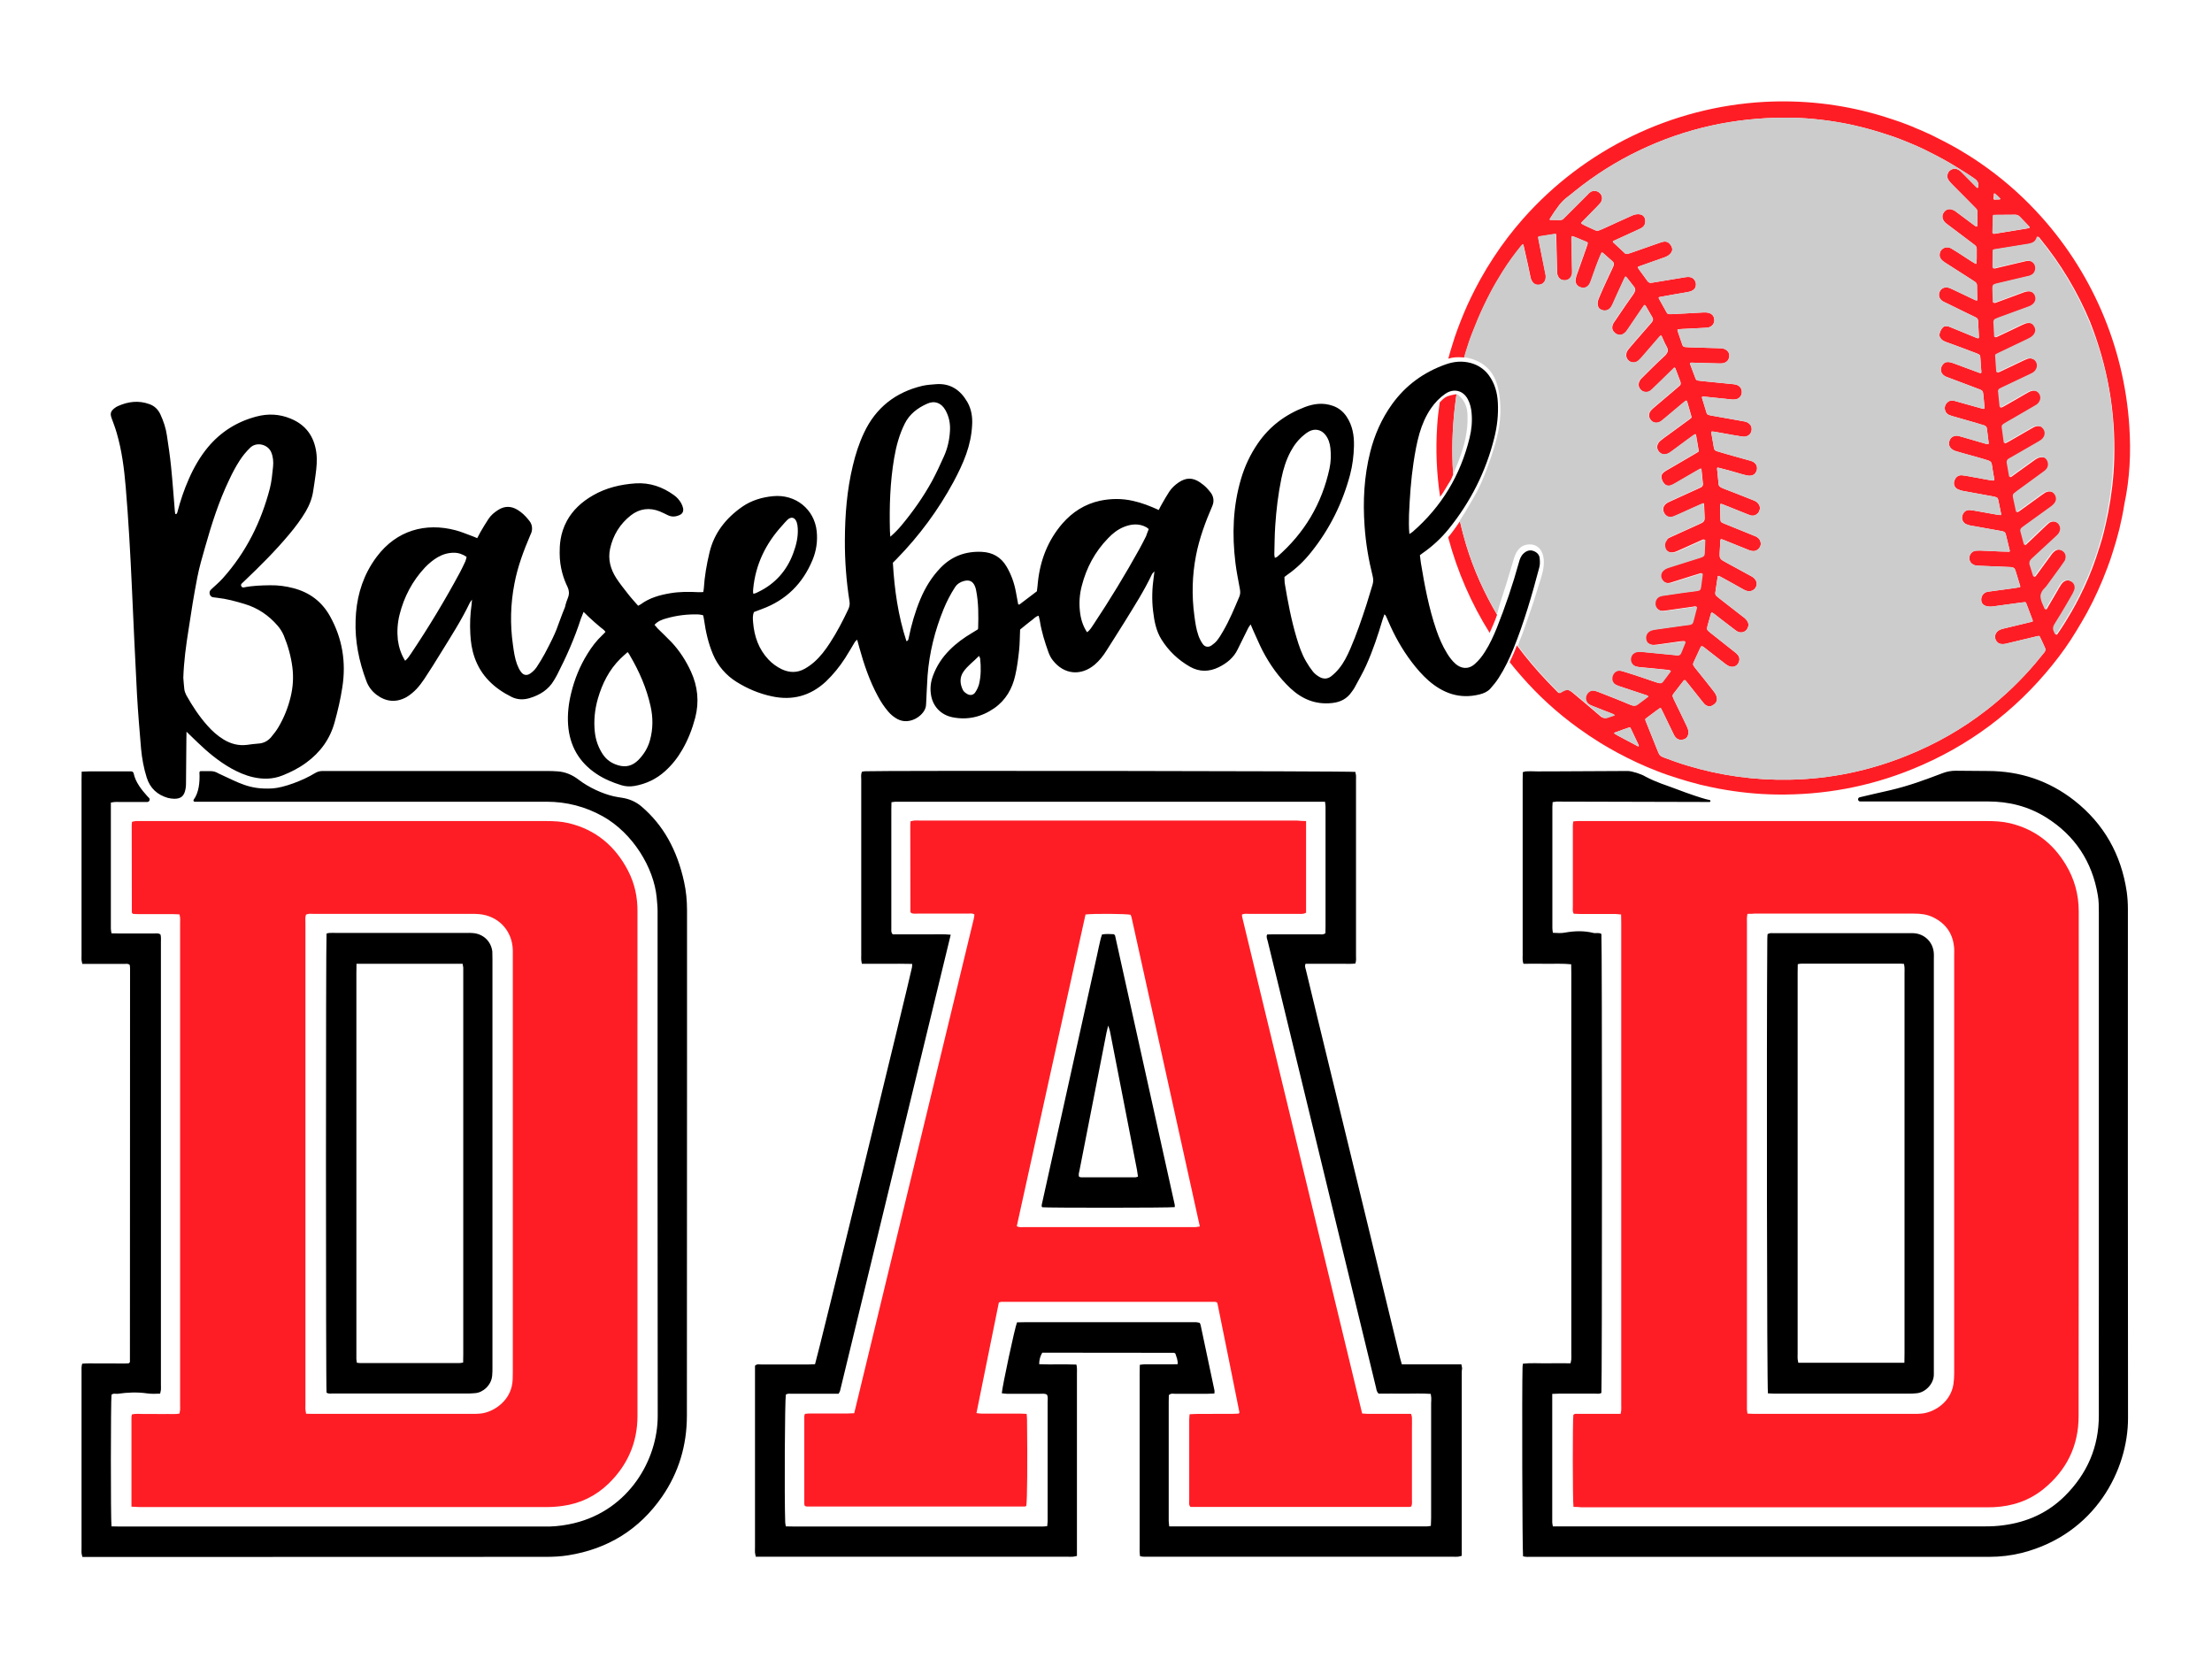
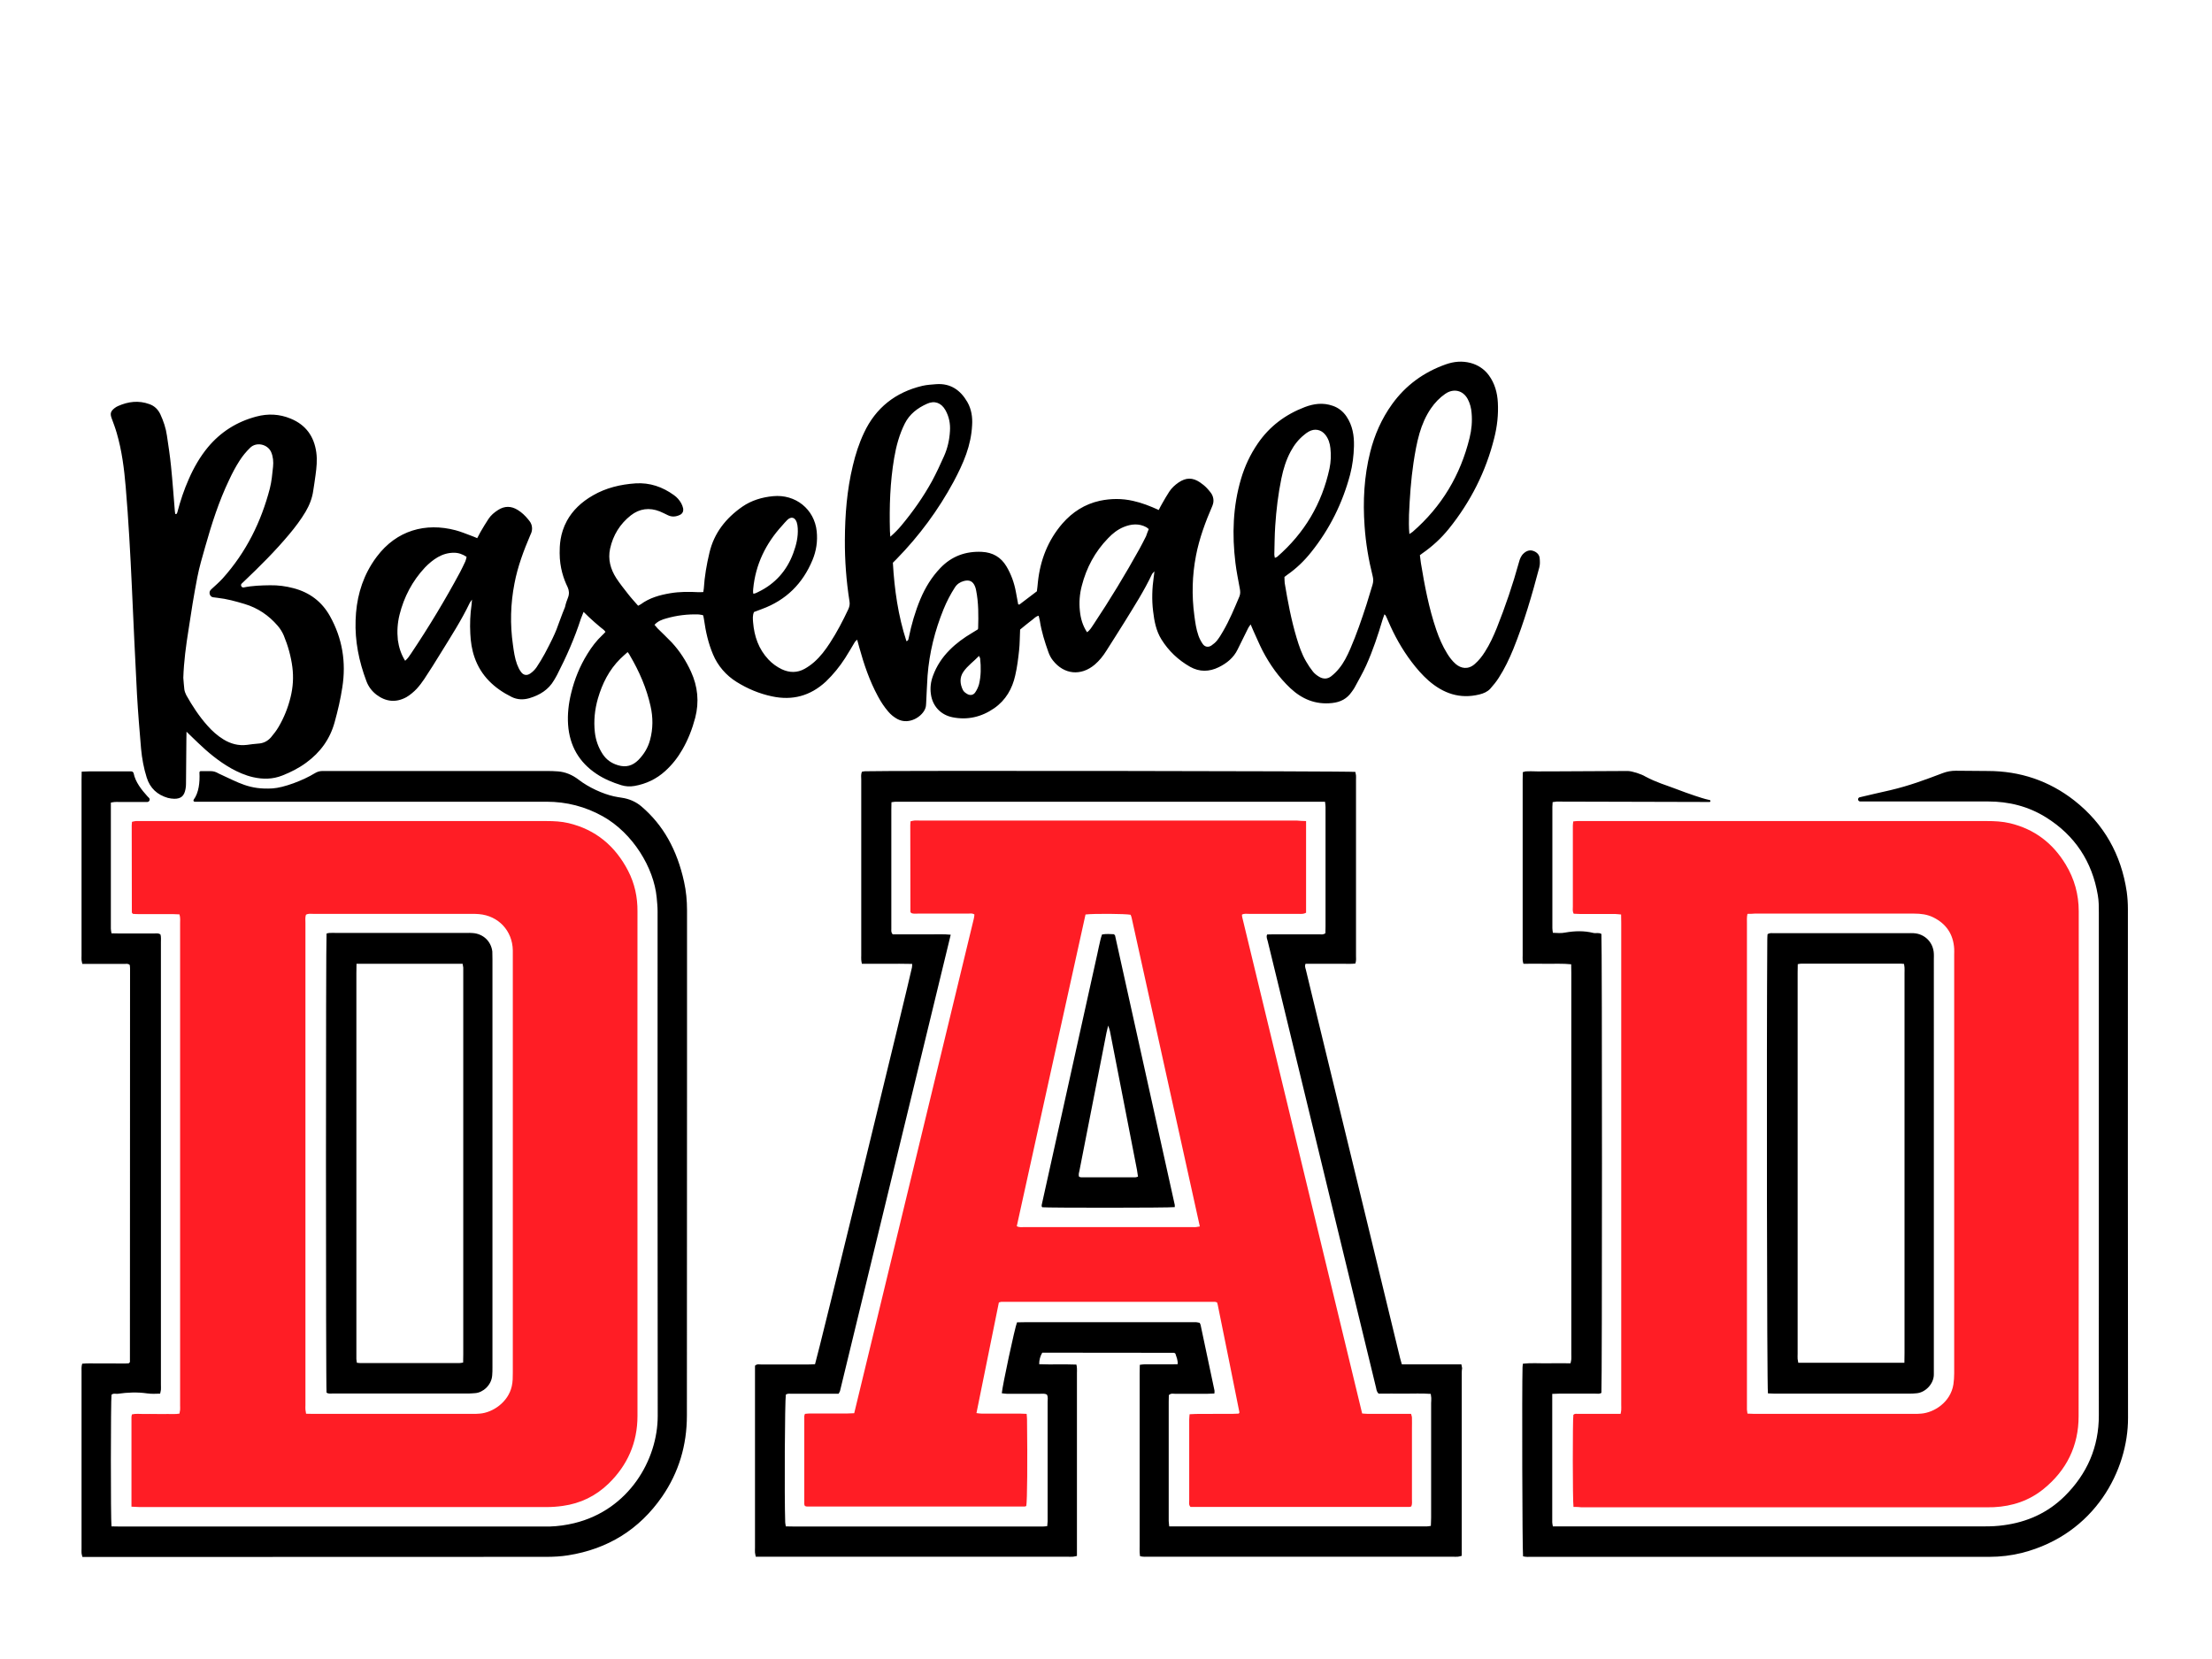
<svg xmlns="http://www.w3.org/2000/svg" version="1.1" id="Layer_1" x="0px" y="0px" viewBox="0 0 1728 1296" style="enable-background:new 0 0 1728 1296;" xml:space="preserve">
  <style type="text/css">
	.st0{fill:#FF1D25;}
	.st1{fill:#CCCCCC;}
</style>
  <path class="st0" d="M1020.3,641.4c0,24.5,0,48.2,0,71.6c-2.3,1.3-4.2,0.9-6,0.9c-12.8,0-25.7,0-38.5,0c-1.8,0-3.7-0.4-5.6,0.6  c0.1,0.6,0,1.3,0.2,1.9c31.2,129.2,62.4,258.3,93.7,387.8c1.6,0.1,3.1,0.3,4.6,0.3c9.5,0,18.9,0,28.4,0c1.7,0,3.4,0,5.2,0  c0.3,1.1,0.7,2.1,0.7,3c0.1,2.7,0,5.4,0,8.1c0,18.6,0,37.1,0,55.7c0,1.8,0.3,3.7-0.5,5.5c-0.6,0.2-1,0.4-1.5,0.4  c-57,0-114.1,0-171,0c-1.5-1.6-1-3.3-1-4.9c0-15.2,0-30.4,0-45.6c0-5.9,0-11.8,0-17.7c0-1.3,0.2-2.6,0.3-4.2  c6.6-0.5,13-0.1,19.4-0.3c6.4-0.1,12.8,0.2,18.9-0.2c0.3-0.3,0.5-0.4,0.5-0.6c0.1-0.1,0.1-0.3,0.1-0.5  c-5.6-27.9-11.2-55.9-16.9-83.8c-0.1-0.6-0.4-1.2-0.5-1.9c-0.6-0.2-1.1-0.5-1.6-0.5c-55.7,0-111.4,0-167.1,0c-0.5,0-0.9,0.3-1.8,0.5  c-5.8,28.6-11.6,57.3-17.5,86.4c1.6,0.2,2.9,0.4,4.1,0.4c10,0,19.9,0,29.9,0c1.6,0,3.3,0.2,5.2,0.2c0.1,1.6,0.3,2.9,0.3,4.2  c0.4,32.8,0.2,63.8-0.6,67.8c-0.4,0.1-0.9,0.4-1.3,0.4c-56.7,0-113.4,0-170.1,0c-0.5,0-0.9-0.3-1.5-0.4c-0.2-0.5-0.5-1-0.5-1.4  c0-23,0-45.9,0-68.9c0-0.5,0.3-0.9,0.5-1.7c1.3-0.1,2.6-0.3,3.9-0.3c9.8,0,19.6,0,29.4,0c1.7,0,3.3-0.1,5.2-0.2  c31.2-128.9,62.3-257.6,93.4-386.2c0.3-1.1,0.4-2.3,0.5-3.4c-1.7-1.2-3.4-0.7-5-0.7c-13,0-26,0-39,0c-1.8,0-3.7,0.3-5.3-0.4  c-0.3-0.3-0.4-0.4-0.5-0.6c-0.1-0.1-0.2-0.3-0.2-0.5c0-22.6-0.1-45.2-0.1-67.8c0-0.8,0.1-1.7,0.2-2.8c1-0.2,1.9-0.5,2.9-0.6  c1.3-0.1,2.7,0,4,0c98.2,0,196.5,0,294.7,0C1015.4,641.3,1017.5,641.3,1020.3,641.4z M848,714.4c-18,81.2-35.8,162.4-53.7,243.5  c2.1,1.1,4,0.7,5.8,0.7c43.9,0,87.8,0,131.6,0c0.8,0,1.7,0.1,2.5,0c0.9-0.1,1.9-0.3,3.1-0.5c-17.8-80.7-35.5-161-53.3-241.3  c-0.2-0.8-0.5-1.6-0.8-2.2C879.3,713.8,854.3,713.6,848,714.4z M102.7,1177c0-23.8,0-46.9,0-70c0-0.6,0.2-1.3,0.4-2.1  c3.1-0.7,6.1-0.3,9.1-0.3c3.2-0.1,6.4,0,9.6,0c3,0,6.1,0.1,9.1,0c3-0.1,6.1,0.3,9.3-0.3c0.2-1,0.4-2,0.5-2.9c0.1-1.2,0-2.4,0-3.5  c0-125.4,0-250.9,0-376.3c0-2.3,0.3-4.7-0.5-7.3c-1.7-0.1-3.4-0.2-5-0.2c-8.9,0-17.9,0-26.8,0c-1.7,0-3.3-0.1-4.6-0.2  c-0.4-0.5-0.5-0.6-0.6-0.7c-0.1-0.1-0.2-0.3-0.2-0.5c0-22.6-0.1-45.2-0.1-67.9c0-0.8,0.1-1.7,0.2-2.8c1-0.2,1.9-0.5,2.9-0.6  c1.2-0.1,2.4,0,3.5,0c105.8,0,211.7,0,317.5,0c5.8,0,11.5,0.3,17.1,1.6c21.4,5.1,36.6,18,46.6,37.3c5.1,9.9,7.4,20.5,7.3,31.7  c-0.1,95.7,0,191.4,0,287.2c0,35.6,0,71.2,0,106.9c0,20.9-7.8,38.5-22.6,52.9c-10,9.7-22,15.5-35.8,17.4c-4.2,0.6-8.4,0.9-12.6,0.9  c-106,0-212,0-318,0C106.9,1177.2,105.1,1177.1,102.7,1177z M239,714.6c-0.7,2-0.4,4.3-0.4,6.4c0,125.6,0,251.1,0,376.7  c0,1.2-0.1,2.4,0,3.5c0.1,1,0.3,1.9,0.5,3.2c1.8,0,3.5,0.1,5.2,0.1c41.7,0,83.4,0,125,0c1.9,0,3.7,0,5.6-0.2  c9.9-0.8,22.1-8.8,24.9-21.4c0.8-3.5,0.8-7,0.8-10.6c0-108.7,0-217.4,0-326c0-1.4,0-2.7,0-4c-0.3-15.2-11.2-26.9-26.4-28.2  c-2-0.2-4-0.2-6.1-0.2c-24.8,0-49.6,0-74.4,0c-16.4,0-32.7,0-49.1,0C242.8,713.9,240.9,713.5,239,714.6z M1229.2,1177.2  c-0.7-4.9-0.7-67.6-0.1-71.9c1.1-1.2,2.5-0.8,3.8-0.8c9.3,0,18.6,0,27.9,0c1.7,0,3.3,0,5.2,0c0.2-1.2,0.5-2.2,0.5-3.1  c0.1-1.3,0-2.7,0-4c0-125.4,0-250.8,0-376.2c0-2.2-0.1-4.3-0.1-6.8c-1.8-0.1-3.2-0.4-4.7-0.4c-9.1,0-18.2,0-27.3,0  c-1.7,0-3.3-0.1-5-0.2c-1.1-1.9-0.7-3.8-0.7-5.6c0-17.9,0-35.8,0-53.7c0-3.2,0-6.4,0-9.6c0-1,0.2-2,0.3-3.2c1.2-0.1,2.1-0.3,3.1-0.3  c1.2-0.1,2.4,0,3.5,0c105.5,0,211,0,316.5,0c6.1,0,12.1,0.3,18.1,1.7c19.1,4.6,33.4,15.5,43.5,32.2c6.8,11.2,10.2,23.4,10.2,36.6  c0,131.5,0.1,263-0.1,394.5c0,23.1-9.4,42.2-27.4,56.8c-11.2,9.1-24.4,13.5-38.8,14.2c-2,0.1-4,0.1-6.1,0.1c-105.3,0-210.7,0-316,0  C1233.5,1177.2,1231.5,1177.2,1229.2,1177.2z M1365.1,713.9c-0.6,2.8-0.4,5-0.4,7.1c0,125.6,0,251.1,0,376.7c0,1.2,0,2.4,0,3.5  c0.1,1,0.2,1.9,0.4,3.1c1.9,0.1,3.6,0.2,5.2,0.2c41.7,0,83.4,0,125,0c1.9,0,3.7,0,5.6-0.2c9.8-0.8,22.9-8.7,25.1-22.9  c0.4-2.8,0.6-5.7,0.6-8.6c0-109,0-218,0-327.1c0-1.5,0.1-3,0-4.6c-0.7-11.3-6.2-19.4-16.2-24.4c-4.8-2.4-9.9-3-15.2-3  c-41.5,0-83,0-124.5,0C1368.9,713.9,1367.2,713.9,1365.1,713.9z" />
  <path d="M1307.9,615.8c12.7,4.9,22.1,7.8,24.4,8.4c1,0.3,2.2,0.5,3.3,0.8c0.9,0.2,0.8,1.5-0.2,1.5c-37.7,0-78.9-0.3-116.5-0.3  c-1,0-2,0-3,0c-1,0.1-1.9,0.2-3,0.4c-0.1,1.4-0.2,2.6-0.2,3.7c0,31.6,0,63.1,0,94.7c0,1.1,0.2,2.3,0.4,3.7c3.5,0.1,6.3,0.5,9.7-0.2  c7.3-1.3,14.8-1.5,21.9,0.3c2,0.5,4.3-0.5,6.3,0.8c0.6,4.2,0.6,354.3,0,358.5c-1.5,1-3.2,0.6-4.9,0.6c-9.3,0-18.6,0-27.9,0  c-1.7,0-3.3,0.1-5.6,0.2v6.2c0,25.7,0,51.3,0,77c0,5.7,0,11.5,0,17.2c0,0.9,0.3,1.9,0.5,3.1c2.4,0,4.6,0,6.8,0  c110.2,0,220.4,0,330.7,0c4.9,0,9.8-0.2,14.6-0.9c18.3-2.4,34.4-9.6,47.6-22.6c17.6-17.4,26.9-38.5,26.8-63.5  c-0.1-31.4,0-62.8,0-94.2c0-99.4,0-198.8,0-298.3c0-4.5,0-9.2-0.8-13.6c-4.4-26.2-17.9-46.7-40.5-60.8c-13.8-8.6-29-12.4-45.3-12.4  c-33.3,0-66.5,0-99.8,0c-2,0-2.3-2.8-0.4-3.3l0.1,0c7.9-1.9,15.9-3.7,23.8-5.5c15.2-3.6,27.1-8.1,41.1-13.4c3.2-1.2,6.6-1.8,10-1.8  c8.1,0.1,17.8,0.2,25,0.2c25.2,0,47.9,7.6,67.7,23.1c23.1,18.2,36.6,42.2,40.9,71.3c0.6,4.4,0.9,8.9,0.9,13.4  c0,132.5-0.1,265,0.1,397.6c0.1,40.4-25.5,90.7-82.8,105.4c-8.4,2.1-17,3.1-25.6,3.1c-17.7,0-35.4,0-53.1,0  c-101.5,0-202.9,0-304.4,0c-2.2,0-4.4,0.2-6.7-0.4c-0.6-5.2-0.9-131.3-0.4-147.8c0-0.8,0.2-1.6,0.3-2.7c6.4-0.7,12.6-0.2,18.8-0.3  c6.1-0.1,12.1,0,18.4,0c0.2-1.2,0.5-2.1,0.6-3.1c0.1-1.3,0-2.7,0-4c0-99.3,0-198.5,0-297.8c0-2.2-0.1-4.3-0.1-6.8  c-6.5-0.7-12.7-0.3-18.9-0.4c-6.1-0.1-12.1,0-18.4,0c-0.3-1.1-0.6-2.1-0.6-3c-0.1-1.2,0-2.4,0-3.5c0-45.7,0-91.5,0-137.2  c0-2,0.1-4,0.1-6c1-0.3,1.6-0.5,2.2-0.6c2.2-0.1,3.8-0.1,4-0.1c2,0.3,23.6,0,75.7-0.2c3.4,0,11,2.5,13.8,4.3  C1294.1,611.3,1301.7,613.4,1307.9,615.8z M1510.7,1069c0,1.5,0,3,0,4.6c0.1,7.3-6.5,14.2-13.4,14.8c-1.8,0.2-3.7,0.3-5.6,0.3  c-35.1,0-70.2,0-105.3,0c-1.7,0-3.3-0.1-5.3-0.2c-0.8-5.4-1.1-277.8-0.5-354.4c0-1.5,0.1-3,0.2-4.3c1.8-1.2,3.5-0.8,5.2-0.8  c7.1,0,14.2,0,21.3,0c27.7,0,55.4,0,83,0c1.5,0,3-0.1,4.6,0c8.8,0.5,15.4,7.2,15.8,16c0.1,1.3,0,2.7,0,4.1  C1510.7,855.6,1510.7,962.3,1510.7,1069z M1487.8,755.9c0-0.9-0.3-1.9-0.4-2.9c-1-0.1-1.6-0.2-2.3-0.2c-26,0-52,0-78,0  c-0.8,0-1.6,0.2-2.7,0.4c0,2.4-0.1,4.6-0.1,6.7c0,99.2,0,198.5,0,297.7c0,1.4-0.1,2.7,0,4c0.1,1,0.3,1.9,0.5,3h82.9  c0-2.8,0.1-5.1,0.1-7.5c0-98.9,0-197.8,0-296.7C1487.8,758.9,1487.9,757.4,1487.8,755.9z M384.7,749.3c0,42,0,84.1,0,126.1  c0,64.3,0,128.6,0,192.9c0,2,0,4.1-0.2,6.1c-0.5,7.8-7.4,13.5-13.2,13.9c-1.7,0.1-3.4,0.3-5,0.3c-35.4,0-70.9,0-106.3,0  c-1.7,0-3.4,0.4-4.9-0.7c-0.6-4-0.6-353.9,0-358.6c0.7-0.2,1.5-0.5,2.3-0.5c1.9-0.1,3.7,0,5.6,0c33.9,0,67.9,0,101.8,0  c1.5,0,3-0.1,4.6,0.1c8,0.6,14.2,6.3,15.2,14.4C384.7,745.3,384.7,747.3,384.7,749.3z M361.9,755.9c-0.1-1-0.3-1.9-0.5-3h-82.9  c0,2.8-0.1,5.1-0.1,7.5c0,98.9,0,197.8,0,296.7c0,1.5,0,3,0,4.6c0,0.9,0.3,1.9,0.4,2.9c1,0.1,1.6,0.2,2.3,0.2c26,0,52,0,78,0  c0.8,0,1.6-0.2,2.7-0.4c0-2.4,0.1-4.6,0.1-6.7c0-99.2,0-198.5,0-297.7C361.9,758.6,361.9,757.2,361.9,755.9z M536.7,828.6  c0-39.2,0-78.4,0-117.6c0-7.4-0.7-14.9-2.3-22.1c-5.5-25.1-16.3-44.4-33.3-58.9c-4.3-3.7-9.7-6-15.3-6.8c-2.1-0.3-4.2-0.7-6.2-1.1  c-8.6-1.9-19.7-6.9-27.7-13.1c-4.7-3.6-10.2-6-16.1-6.4c-2.7-0.2-5.4-0.3-8.2-0.3c-58.6,0-117.1,0-175.7,0c-2.1,0-4.1,0.6-5.9,1.7  c-9.2,5.7-24.5,11.4-33.1,11.9c-18.1,1.1-26.4-4.5-41.8-11.5c-0.2-0.1-0.4-0.2-0.6-0.3c-1.8-1.1-3.9-1.7-6-1.7c-2.6,0-5.2,0-7.7,0  c-0.6,0-1,0.5-1,1.1c0.4,7.7-0.5,15.8-4.5,21.2c-0.5,0.7,0,1.6,0.8,1.6c91.6,0,183.2,0,274.8,0c15.7,0,30.4,3.8,44,11.4  c23.4,13.1,39.9,40.1,42.1,63.5c0.3,3.5,0.7,7.1,0.7,10.6c0,131.5-0.1,263,0.1,394.4c0,33.9-22.3,73.3-65.3,83.7  c-6.3,1.5-12.6,2.4-19,2.6c-1.5,0-3,0-4.6,0c-110.5,0-221.1,0-331.6,0c-2,0-4-0.1-6.2-0.1c-0.7-5.4-0.6-98.6,0-102.8  c1.4-1.4,3.4-0.6,5-0.8c7.6-1.1,15.2-1.4,22.8-0.3c3.7,0.5,6.4,0.3,10.2,0.2c0.2-1.1,0.5-2.1,0.6-3c0.1-1.3,0-2.7,0-4  c0-115.1,0-230.2,0-345.3c0-2.2,0.2-4.4-0.3-6.3c-1.5-1.3-3.1-0.9-4.6-0.9c-9.5,0-18.9,0-28.4,0c-1.7,0-3.3-0.1-5.3-0.1  c-0.2-1.4-0.5-2.5-0.5-3.6c0-6.8,0-13.5,0-20.3c0-24.1,0-48.3,0-72.4v-5.8c1.2-0.2,2.2-0.5,3.1-0.5c1.2-0.1,2.4,0,3.5,0  c7.3,0,14.6,0,21.8,0c1.7,0,2.6-2.1,1.3-3.3c-0.4-0.4-0.7-0.7-1.1-1.1c-4.6-5.1-9.4-11.1-10.8-18c-0.2-0.9-1-1.5-1.9-1.5  c-11,0-22,0-33,0c-1.7,0-3.3,0.1-5.7,0.2c0,2.5-0.1,4.5-0.1,6.5c0,45.7,0,91.5,0,137.2c0,1.2-0.1,2.4,0,3.5c0.1,0.9,0.4,1.9,0.6,3  c1.9,0,3.6,0,5.3,0c9.3,0,18.6,0,27.9,0c1.3,0,2.7-0.4,3.9,0.9c0,0.7,0.2,1.5,0.2,2.4c0,102.5-0.1,204.9-0.1,307.4  c0,0.2,0,0.4-0.1,0.5c-0.1,0.1-0.2,0.2-0.8,0.8c-3.5,0.3-7.6,0.1-11.6,0.1c-4.2,0-8.4,0-12.7,0c-4,0-8-0.2-12.1,0.2  c-0.7,2.3-0.5,4.3-0.5,6.3c0,46.1,0,92.2,0,138.2c0,1.2-0.1,2.4,0,3.5c0.1,0.9,0.4,1.9,0.7,3h5.3c119,0,238,0,357-0.1  c5.7,0,11.5-0.3,17.1-1.2c30.9-4.9,55.5-20,73.4-45.8c13.1-19,19.4-40.2,19.4-63.4C536.6,1013.3,536.7,921,536.7,828.6z   M917.7,941.2c0.1,0.5,0,1,0,1.8c-4.7,0.6-98.8,0.6-103.5,0.1c-0.9-1-0.3-2.2-0.1-3.3c5.8-26.2,11.6-52.3,17.4-78.5  c8.6-38.7,17.1-77.3,25.7-116c0.8-3.6,1.5-7.3,2.4-10.9c0.3-1.4,0.8-2.9,1.3-4.4c3.3-0.6,6.5-0.3,9.2-0.2c0.6,0.5,0.7,0.6,0.8,0.7  c0.1,0.1,0.2,0.3,0.2,0.4C886.6,801.1,902.2,871.1,917.7,941.2z M889,919.2c-0.3-2-0.5-3.7-0.8-5.3c-2.9-14.7-5.7-29.5-8.6-44.2  c-4.2-21.4-8.3-42.7-12.5-64.1c-0.2-1.2-0.7-2.3-1.4-4.4c-0.6,2.4-1,3.9-1.3,5.4c-1.2,6-2.3,11.9-3.5,17.9  c-5.9,29.9-11.8,59.9-17.6,89.8c-0.3,1.6-1,3.2-0.3,5c0.5,0.1,1,0.4,1.5,0.4c14.2,0,28.3,0,42.5,0  C887.5,919.7,887.9,919.5,889,919.2z M1141.9,1072.4c0,45.7,0,91.5,0,137.2v5.8c-1.2,0.3-2.1,0.6-3,0.7c-1.3,0.1-2.7,0-4,0  c-79.2,0-158.3,0-237.5,0c-2.2,0-4.3,0.2-6.8-0.4c-0.1-1.1-0.3-2.1-0.3-3c-0.1-1.7,0-3.4,0-5.1c0-44.9,0-89.8,0-134.7  c0-2.2,0.1-4.3,0.1-6.7c1.5-0.2,2.6-0.4,3.7-0.4c6.9,0,13.8,0,20.8,0c1.7,0,3.3-0.1,5.1-0.1c0.2-3.2-1-5.8-1.8-8.3  c-0.3-0.2-0.4-0.3-0.6-0.4c-0.1-0.1-0.3-0.2-0.5-0.2c-32.9,0-65.8-0.1-98.7-0.1c-1.3,0-2.7,0-4.2,0c-1.6,2.8-2.4,5.6-2.4,9  c9.7,0.4,19.3-0.1,29.1,0.3c0.2,1.1,0.4,2,0.4,3c0.1,1.2,0,2.4,0,3.5c0,45.6,0,91.2,0,136.7v6.3c-1.2,0.2-2.1,0.5-3.1,0.6  c-1.5,0.1-3,0-4.6,0c-78.8,0-157.7,0-236.5,0h-6.7c-0.2-1.3-0.5-2.2-0.6-3.2c-0.1-1.3,0-2.7,0-4c0-45.4,0-90.8,0-136.2  c0-2,0-4,0-5.8c1.5-1.5,3.1-1,4.5-1c12.5,0,25,0,37.5,0c1.7,0,3.3-0.1,4.9-0.2c1.6-4.2,73.4-298.5,75.7-309.9  c0.2-0.8,0.1-1.6,0.2-2.8c-6.7-0.2-13.3-0.1-19.8-0.1c-6.4,0-12.8,0-19.5,0c-0.2-1.2-0.5-2.2-0.5-3.1c-0.1-1.2,0-2.4,0-3.5  c0-45.7,0-91.5,0-137.2c0-2-0.4-4,0.5-6.2c0.7-0.1,1.5-0.4,2.4-0.4c12.6-0.6,378.6-0.2,383.1,0.5c0.1,0.8,0.4,1.8,0.5,2.7  c0.1,1.2,0,2.4,0,3.5c0,45.7,0,91.5,0,137.2c0,2,0.3,4-0.5,6.3c-3.2,0.4-6.3,0.2-9.5,0.2c-3.4,0-6.8,0-10.1,0h-9.6  c-3.2,0-6.4,0-9.7,0c-0.8,1.7-0.2,3.1,0.2,4.5c3,12.3,5.9,24.6,8.9,36.9c12.7,52.3,25.4,104.6,38.1,156.8  c8.9,36.6,17.7,73.1,26.6,109.7c0.4,1.5,0.8,2.9,1.4,5c15.6,0.1,30.9,0,46.5,0c0.2,1.2,0.5,2.1,0.6,3  C1142,1070,1141.9,1071.2,1141.9,1072.4z M1118.1,1092c-0.1-1-0.3-1.9-0.4-3.1c-7-0.5-13.7-0.2-20.4-0.2c-6.9-0.1-13.8,0-20.3,0  c-1.6-1.5-1.7-3.1-2-4.5c-11.1-45.7-22.2-91.5-33.3-137.2c-13.3-54.9-26.6-109.8-39.9-164.7c-3.8-15.7-7.7-31.5-11.5-47.2  c-0.4-1.6-1.3-3.2-0.4-5.1c1.6-0.1,3.3-0.1,4.9-0.1c12,0,24,0,36,0c1.5,0,3,0.4,4.6-0.9c0-1.7,0.1-3.5,0.1-5.3c0-20.6,0-41.2,0-61.8  c0-10.5,0-20.9,0-31.4c0-1.3-0.2-2.6-0.4-4.2c-2.5,0-4.7,0-6.9,0c-108.2,0-216.4,0-324.6,0c-1.4,0-2.7,0-4.1,0c-1,0-1.9,0.3-3.1,0.4  c-0.1,2.1-0.1,3.9-0.1,5.8c0,20.6,0,41.2,0,61.8c0,10.5,0,20.9,0,31.4c0,1.3-0.3,2.7,1.1,4.2h14.8c4.9,0,9.8,0,14.7,0  c5,0.1,10.1-0.3,15.8,0.3c-28.9,119.3-57.7,237.9-86.5,356.5c-0.2,0.6-0.6,1.2-1.1,2.1c-1.8,0-3.6,0-5.5,0c-10.3,0-20.6,0-30.9,0  c-1.6,0-3.4-0.4-4.8,0.7c-0.8,4.5-1.2,79.4-0.5,99.7c0,1,0.3,1.9,0.5,3.2c2.2,0,4.2,0.1,6.2,0.1c63.8,0,127.6,0,191.4,0  c1.2,0,2.4,0,3.5,0c1,0,1.9-0.2,3.1-0.3c0.1-1.4,0.2-2.6,0.3-3.7c0-4.7,0-9.5,0-14.2c0-26.3,0-52.7,0-79c0-2,0.5-4-0.6-5.9  c-1.7-0.9-3.4-0.6-5.1-0.6c-8.8,0-17.6,0-26.3,0c-1.3,0-2.6-0.3-3.8-0.4c0.4-5.5,10.2-51.4,11.9-55.4c1.8,0,3.8-0.1,5.8-0.1  c43.6,0,87.1,0,130.7,0c1.2,0,2.4-0.1,3.5,0c1,0.1,1.9,0.3,2.7,0.5c0.3,0.7,0.6,1.2,0.7,1.6c3.6,17,7.2,34,10.8,51  c0.2,0.7,0,1.6,0,2.6c-1.9,0.1-3.6,0.2-5.2,0.2c-8.6,0-17.2,0-25.8,0c-1.4,0-3.1-0.5-4.6,1.1c0,1.5-0.1,3.4-0.1,5.2  c0,22.1,0,44.2,0,66.3c0,8.9,0,17.9,0,26.8c0,1.3,0.3,2.6,0.4,4.2c2.3,0,4.3,0,6.3,0c62.3,0,124.6,0,186.9,0c2.7,0,5.4,0,8.1,0  c0.9,0,1.9-0.2,3.1-0.4c0.1-2.3,0.2-4.3,0.2-6.3c0-29.9,0-59.8,0-89.6C1118.1,1094.7,1118.1,1093.4,1118.1,1092z" />
-   <path class="st0" d="M1145.4,425.9c5.8,19.1,14,37.2,24.1,54.4c-1.6,4.9-3.8,9.4-5.8,14.1c-14.4-23-25.2-47.8-32.4-74.6  c0-0.1,0.1-0.1,0.1-0.2c2.2-2.7,4.3-5.4,6.2-8.2c1-1.4,1.9-2.8,2.9-4.2C1141.9,413.5,1143.6,419.7,1145.4,425.9z M1135.2,370.6  c-0.3-4.8-0.6-9.7-0.6-14.5c-0.3-16.1,0.9-32.1,3.2-48.1c-0.6,0-1.2,0.1-1.7,0.2c-1.8,0.3-3.7,0.8-5.4,1.4c-2.3,0.9-4.4,3-6,4.8  c-0.9,6.3-1.6,11.9-2,18.3c-1.2,19.1-0.5,36.6,2.3,55.4c2.7-3.4,4.3-6.7,6.4-10C1133.6,374.8,1134.1,373.6,1135.2,370.6z   M1663.4,332.8c-4.1-62.7-29.9-122.2-73-168.1c-13.1-14-27.6-26.4-43.4-37.3c-5.8-4-11.7-7.7-17.7-11.2c-3.5-2-7.1-3.9-10.7-5.8  c-3.3-1.7-6.6-3.4-9.9-5c-2.5-1.2-5-2.3-7.5-3.4c-1.9-0.8-3.9-1.6-5.8-2.4c0,0,0-0.1,0-0.1c-3.6-1.4-7.2-2.9-10.9-4.2  c-4-1.4-8.1-2.7-12.1-4c-2.1-0.7-4.2-1.3-6.3-1.9c-28.8-8.2-58.1-11.4-87.9-9.8c-72.3,4-140.2,36.9-188.2,91.1  c-8.5,9.6-16.2,19.7-23.2,30.4c-3.7,5.6-7.2,11.4-10.4,17.2c-2.6,4.6-5,9.4-7.3,14.1c-3.9,8-7.3,16.3-10.4,24.6  c-1.6,4.2-3,8.6-4.3,12.9c-1.1,3.4-2.1,6.9-3,10.3c3.6-1.2,7.5-1.3,11.2-1c0.4,0,0.9,0.1,1.3,0.1c0.4-1.5,0.9-3,1.3-4.5  c1.6-5.2,3.3-10.3,5.3-15.3c2.7-7,5.6-13.9,8.8-20.6c1.7-3.5,3.4-7,5.2-10.4c2.9-5.5,6.1-10.9,9.4-16.2c4.4-7,9.2-13.6,14.4-20  c0.4-0.5,0.9-1,1.3-1.4c0.7,0.3,0.7,0.9,0.8,1.5c1.1,5.1,2.3,10.2,3.4,15.2c0.6,2.9,1.2,5.7,1.8,8.6c0.2,1.1,0.5,2.2,1.1,3.2  c1.6,2.8,3.7,3.5,6.4,3c2.4-0.4,4-2.2,4.4-4.6c0.2-1.1,0.2-2.3-0.1-3.4c-0.3-1.7-0.7-3.3-1-5c-1.5-7.3-3-14.7-4.4-22  c-0.1-0.6-0.2-1.3-0.3-2c0-0.1,0.2-0.4,0.3-0.4c0.2-0.1,0.5-0.2,0.8-0.3c3.8-0.6,7.7-1.2,11.5-1.8c0.2,0,0.4,0,0.6-0.1  c0.6-0.1,0.8,0.2,0.8,0.8c0,0.7,0.1,1.3,0.1,2c0.2,8.3,0.4,16.7,0.6,25c0,0.9,0,1.9,0.1,2.8c0.1,1.1,0.5,2.2,1.1,3.2  c0.7,1,1.5,1.7,2.6,2.1c4.6,1.4,7.4-1.5,7.9-4.6c0.1-0.7,0.1-1.5,0.1-2.3c0-1.3,0-2.6-0.1-4c-0.1-6.9-0.3-13.8-0.4-20.7  c0-0.7,0.1-1.3,0.1-2c0-0.2,0.4-0.5,0.6-0.5c0.4,0.1,0.7,0.2,1.1,0.3c2.3,0.9,4.6,1.8,6.8,2.8c1.1,0.5,2.3,0.9,3.4,1.4  c0.6,0.3,0.8,0.7,0.6,1.4c-0.7,2.1-1.3,4.1-2.1,6.2c-1.9,5.4-3.8,10.7-5.7,16.1c-0.6,1.6-1.2,3.2-1.5,4.9c-1,4.4,2.3,7.1,5.9,7.2  c1.7,0.1,3.1-0.7,4.2-2c0.9-1.1,1.4-2.4,1.9-3.8c2.3-6.7,4.7-13.4,7.5-20c0.2-0.5,0.5-1,0.7-1.5c0.1-0.2,0.6-0.4,0.7-0.2  c0.2,0.2,0.5,0.3,0.7,0.5c2.3,2,4.5,4,6.8,6c0.3,0.2,0.5,0.5,0.8,0.8c0.5,0.6,0.7,1.3,0.5,2.1c-0.1,0.8-0.4,1.4-0.7,2.1  c-3.6,7.7-7.3,15.4-10.6,23.3c-0.4,0.9-0.7,1.8-1,2.7c-0.4,1.4-0.4,2.8,0,4.2c0.3,1.1,0.8,1.9,1.7,2.5c0.5,0.3,1,0.5,1.5,0.7  c2.9,1,5.8-0.1,7.3-2.8c0.3-0.5,0.5-1,0.8-1.5c1.2-2.6,2.4-5.2,3.5-7.8c1.9-4.1,3.8-8.3,5.7-12.4c0.2-0.5,0.5-1,0.8-1.5  c0.1-0.1,0.4-0.1,0.5-0.1c0.4,0.3,0.7,0.6,1,1c1.6,2.1,3.2,4.2,4.9,6.3c0.2,0.3,0.5,0.6,0.7,0.9c0.7,1.1,0.9,2.3,0.3,3.5  c-0.3,0.7-0.7,1.3-1.1,2c-1.9,2.8-3.9,5.6-5.9,8.4c-3,4.5-6,8.9-9.1,13.4c-0.3,0.5-0.7,0.9-0.9,1.5c-0.8,2-0.9,3.9,0.4,5.7  c0.7,0.9,1.5,1.7,2.6,2.2c1.9,0.9,3.7,0.8,5.4-0.3c0.7-0.5,1.3-1.1,1.9-1.7c0.5-0.6,0.9-1.2,1.3-1.8c3.2-4.8,6.5-9.6,9.7-14.3  c1-1.4,1.9-2.8,2.9-4.2c0.4-0.6,0.9-0.5,1.3,0.1c0.2,0.3,0.4,0.6,0.6,1c1.5,2.5,2.9,5.1,4.4,7.6c0.1,0.2,0.3,0.5,0.4,0.7  c0.5,1,0.5,2-0.2,3c-0.5,0.7-1,1.4-1.6,2c-4,4.6-8.1,9.3-12.1,13.9c-1.6,1.8-3.1,3.6-4.6,5.4c-1,1.2-1.8,2.4-2,4  c-0.6,3.3,1.9,6.5,5.3,6.7c1.6,0.1,3-0.4,4.2-1.4c0.9-0.7,1.6-1.6,2.4-2.4c4.6-5.4,9.3-10.7,13.9-16.1c0.4-0.4,0.8-0.8,1.2-1.2  c0.6,0.2,0.7,0.7,0.9,1.1c1.2,2.7,2.3,5.4,3.8,7.9c0.2,0.4,0.4,0.9,0.5,1.3c0.3,0.9,0.3,1.9-0.1,2.8c-0.3,0.7-0.8,1.3-1.2,1.9  c-0.3,0.4-0.8,0.8-1.2,1.2c-5.9,5.4-11.5,11-17.1,16.6c-0.3,0.3-0.7,0.7-1,1c-0.9,0.9-1.4,2-1.8,3.2c-1,3.8,2.3,7.6,6.2,7.2  c1.2-0.1,2.2-0.5,3.1-1.2c0.7-0.6,1.5-1.2,2.1-1.9c2-1.9,3.9-3.8,5.9-5.7c3-3,6.1-5.9,9.1-8.9c0.4-0.4,0.8-0.8,1.2-1.2  c0.3-0.2,0.8-0.1,0.9,0.3c1.3,3.5,2.7,7.1,4,10.6c0.1,0.3,0.1,0.7,0.2,1.1c0,0.6-0.1,1.2-0.5,1.6c-0.7,0.7-1.4,1.3-2.1,1.9  c-6.2,5.3-12.4,10.5-18.6,15.8c-0.8,0.7-1.5,1.4-2.2,2.2c-1,1.1-1.3,2.5-1.3,3.9c0.1,2.6,2.6,5.8,6,5.5c1.3-0.1,2.4-0.5,3.4-1.2  c0.8-0.6,1.6-1.3,2.4-1.9c4.9-4.1,9.8-8.3,14.8-12.4c0.6-0.5,1.2-1,1.8-1.4c0.7-0.6,1.1-0.4,1.4,0.5c1.1,3.7,2.2,7.5,3.2,11.2  c0.1,0.2,0.1,0.4,0.1,0.6c0.1,0.4,0,0.8-0.4,1c-0.6,0.5-1.2,0.9-1.8,1.4c-5.3,3.9-10.7,7.8-16,11.7c-1.7,1.2-3.4,2.4-5,3.7  c-0.7,0.6-1.5,1.2-2.1,1.9c-1.4,1.7-1.9,3.7-1.1,5.8c0.4,0.9,0.9,1.7,1.6,2.3c1.2,1.1,2.6,1.6,4.1,1.5c1.2-0.1,2.2-0.4,3.2-1  c0.7-0.4,1.4-0.9,2.1-1.4c4-2.9,7.9-5.8,11.9-8.8c1.6-1.2,3.2-2.3,4.8-3.5c0.4-0.3,0.8-0.5,1.2-0.8c0.5-0.3,1-0.2,1.1,0.4  c0.7,4.1,1.4,8.2,2.1,12.3c0,0.2-0.1,0.3-0.2,0.7c-0.9,0.5-1.8,1.1-2.8,1.7c-5.1,3-10.3,6-15.4,9c-2.3,1.3-4.6,2.7-6.9,4  c-1,0.6-1.9,1.2-2.7,2c-0.9,1-1.3,2.1-1.1,3.4c0.2,1.8,0.9,3.5,2.2,4.9c1.2,1.4,2.8,1.9,4.6,1.5c0.7-0.2,1.4-0.5,2.1-0.8  c0.8-0.4,1.7-0.9,2.5-1.4c5.6-3.2,11.1-6.5,16.7-9.7c0.8-0.5,1.7-0.9,2.5-1.3c0.2-0.1,0.6,0.1,0.6,0.4c0.1,0.3,0.1,0.6,0.1,0.8  c0.3,3.3,0.7,6.6,1,9.9c0,0.2,0.1,0.4,0.1,0.6c0.1,1.2-0.4,2.2-1.5,2.8c-0.7,0.3-1.4,0.7-2.1,1c-7.2,3.3-14.3,6.5-21.5,9.8  c-0.8,0.4-1.5,0.7-2.3,1.1c-0.8,0.4-1.5,0.9-2.1,1.5c-1.3,1.4-1.9,3.1-1.4,5c0.3,1.3,0.9,2.5,1.9,3.4c0.9,0.9,2,1.4,3.3,1.4  c1.2,0.1,2.3-0.1,3.3-0.6c1.5-0.6,3-1.3,4.4-1.9c5.3-2.4,10.5-4.8,15.8-7.1c0.7-0.3,1.4-0.6,2.1-0.9c0.2-0.1,0.5,0,0.9-0.1  c0.1,0.5,0.1,1,0.1,1.4c0.1,3.1,0.2,6.2,0.4,9.4c0,0.4,0,0.8,0,1.1c0,1.3-0.6,2.2-1.5,2.9c-0.8,0.5-1.6,0.9-2.5,1.3  c-7.5,3.4-15,6.8-22.5,10.2c-0.8,0.4-1.5,0.7-2.3,1.2c-0.7,0.4-1.2,0.9-1.7,1.5c-1.3,1.8-1.4,3.7-0.7,5.7c0.6,1.8,2,3,3.9,3.4  c1.2,0.3,2.5,0.2,3.6-0.1c1-0.3,2-0.7,2.9-1.1c5.8-2.6,11.6-5.2,17.4-7.8c0.8-0.3,1.6-0.7,2.3-1c0.2-0.1,0.5,0.1,0.8,0.1  c0,0.2,0.1,0.4,0.1,0.6c-0.1,3.3-0.3,6.6-0.4,9.9c0,0.3-0.1,0.6-0.1,0.8c-0.1,0.9-0.6,1.6-1.4,2c-0.3,0.2-0.7,0.3-1,0.5  c-0.7,0.2-1.4,0.4-2.2,0.7c-7.4,2.3-14.8,4.7-22.2,7c-0.8,0.3-1.6,0.5-2.4,0.8c-1.1,0.4-2,1-2.9,1.8c-1.3,1.2-2,2.8-1.8,4.6  c0.4,2.9,3.2,5.9,6.9,5.2c0.8-0.1,1.7-0.4,2.5-0.7c4.9-1.5,9.8-3.1,14.6-4.6c2.3-0.7,4.5-1.4,6.8-2.1c0.4-0.1,0.9-0.2,1.3-0.3  c0.3,0.4,0.4,0.8,0.3,1.2c-0.4,3-0.8,6-1.2,9c-0.1,0.7-0.2,1.3-0.4,1.9c-0.2,0.8-0.8,1.3-1.6,1.5c-0.7,0.2-1.5,0.3-2.2,0.4  c-3.1,0.4-6.2,0.8-9.3,1.2c-5.2,0.7-10.5,1.5-15.7,2.3c-1,0.1-2.1,0.3-3,0.7c-2.7,1.1-3.5,3.7-3.5,5.4c0,2.5,1.5,4.6,3.8,5.5  c1,0.4,2,0.5,3.1,0.4c1.2-0.1,2.4-0.3,3.7-0.5c6.4-0.9,12.8-1.8,19.1-2.7c0.4-0.1,0.8-0.1,1.1-0.2c0.3,0,0.6-0.1,0.8-0.1  c0.7-0.1,1,0.4,0.8,1.1c-0.9,3.5-1.8,7-2.7,10.4c0,0.1,0,0.2-0.1,0.3c-0.3,1.5-1.3,2.3-2.8,2.5c-0.6,0.1-1.1,0.2-1.7,0.2  c-8.1,1.1-16.1,2.3-24.2,3.4c-0.8,0.1-1.7,0.2-2.5,0.4c-0.7,0.2-1.5,0.4-2.2,0.7c-3.3,1.5-4.1,4.8-3.1,7.6c0.4,1.1,1.1,2,2.2,2.5  c1.4,0.7,2.8,1.2,4.4,1c0.9-0.1,1.9-0.2,2.8-0.3c5.9-0.8,11.8-1.7,17.7-2.5c0.9-0.1,1.9-0.2,2.8-0.2c0.2,0,0.5,0.4,0.5,0.6  c-0.1,0.3-0.1,0.6-0.2,0.8c-1,2.5-2,4.9-3,7.4c-0.1,0.3-0.3,0.7-0.5,1c-0.5,0.8-1.2,1.3-2.1,1.3c-0.8,0-1.5-0.1-2.3-0.2  c-8.6-0.8-17.1-1.7-25.7-2.5c-0.8-0.1-1.5-0.1-2.3-0.1c-1.1,0-2.3,0.2-3.3,0.7c-1.1,0.5-1.9,1.2-2.5,2.2c-1.8,3.4-0.3,7.3,3.3,8.5  c0.4,0.1,0.7,0.2,1.1,0.3c0.8,0.1,1.7,0.3,2.5,0.4c1.9,0.2,3.8,0.4,5.6,0.5c5.4,0.5,10.7,1,16.1,1.6c0.5,0,0.9,0.2,1.4,0.3  c0.4,0.1,0.5,0.6,0.3,0.9c-2,2.7-4,5.3-6,8c-0.1,0.2-0.3,0.3-0.4,0.4c-0.5,0.6-1.3,0.8-2,0.7c-0.4,0-0.7-0.1-1.1-0.2  c-2.9-0.9-5.8-1.9-8.6-2.9c-3.5-1.2-7-2.3-10.5-3.5c-2-0.6-4-1.3-6-1.9c-1.3-0.4-2.5-0.8-3.8-1.1c-3-0.7-5.5,0.6-6.7,3.4  c-1.4,3.5,0.2,6.3,2.6,7.5c0.8,0.4,1.6,0.7,2.4,1c4.9,1.6,9.9,3.3,14.8,4.9c2.5,0.8,5,1.7,7.5,2.5c0.4,0.1,0.5,0.7,0.2,0.9  c-1.1,0.9-2.3,1.7-3.4,2.6c-1.7,1.2-3.3,2.5-5,3.7c-1.2,0.8-2.4,1-3.8,0.5c-0.6-0.2-1.2-0.5-1.8-0.7c-3.5-1.4-7-2.9-10.5-4.3  c-4.7-1.9-9.3-3.7-14-5.5c-1.1-0.4-2.2-0.8-3.3-1c-1.7-0.3-3.2,0-4.5,1.1c-2.9,2.3-3.3,7.3,0.6,9.6c0.9,0.5,1.8,1,2.8,1.3  c4.9,2,9.9,3.9,14.8,5.8c0.6,0.2,1.2,0.5,1.8,0.8c0.1,0.1,0.2,0.3,0.2,0.5c0,0.1-0.1,0.2-0.2,0.2c-2,0.7-3.9,1.4-5.9,2  c-1.5,0.4-2.8-0.1-4-0.9c-0.5-0.4-1-0.8-1.5-1.3c-6.4-5.6-13-11-19.5-16.5c-0.7-0.6-1.4-1.2-2.2-1.8c-0.6-0.4-1.3-0.8-2-1.1  c-1-0.5-2-0.5-3-0.1c-0.7,0.2-1.4,0.6-2.1,0.9c-0.6,0.3-1.1,0.7-1.7,1c-0.3,0.2-0.7,0.4-1.2,0.3c-0.4-0.4-0.9-0.8-1.3-1.3  c-2.5-2.6-5.1-5.1-7.5-7.7c-8.5-8.9-16.4-18.3-23.7-28.1c-1,2.9-2.2,5.7-3.5,8.5c-0.7,1.5-1.4,3.1-2.1,4.6c2.9,3.7,5.9,7.3,9,10.8  c13.2,15.2,28,28.7,44.3,40.5c5.8,4.2,11.8,8.2,17.9,12c4.3,2.6,8.6,5.1,13.1,7.5c10,5.4,20.3,10.2,30.9,14.3  c5.3,2.1,10.7,3.9,16.1,5.6c2.6,0.8,5.2,1.6,7.9,2.4c3.2,0.9,6.4,1.8,9.6,2.6c4.8,1.1,9.6,2.2,14.4,3.1c15,2.8,30.1,4.4,45.4,4.6  c36.6,0.5,72-6,105.9-19.8c43.6-17.7,80.2-45,109.7-81.7c6.7-8.3,12.8-16.9,18.3-26c2.9-4.7,5.6-9.4,8.3-14.2  c6.3-11.5,11.6-23.4,16.2-35.7c1.6-4.3,3.1-8.5,4.4-12.9c0.8-2.6,1.6-5.2,2.4-7.9c0.9-3.1,1.7-6.2,2.5-9.3  c1.5-6.4,2.9-12.9,3.9-19.5C1663.8,373.9,1664.8,353.4,1663.4,332.8z M1280,583.1c-0.2,0-0.4,0-0.5-0.1c-5.4-2.9-10.9-5.8-16.3-8.7  c-0.7-0.4-1.4-0.9-2.4-1.5c1-0.9,2.1-1,3.2-1.4c1-0.4,2-0.7,2.9-1.1c1.1-0.4,2.1-0.8,3.2-1.1c1.1-0.3,2.1-0.9,3.3-1  c0.2,0.4,0.5,0.7,0.6,1c2,4.2,4,8.4,6,12.6c0.1,0.3,0.2,0.5,0.3,0.8C1280.2,582.7,1280.1,582.9,1280,583.1z M1557.6,151.4  c0-0.1,0.1-0.1,0.1-0.2c0.2,0,0.4-0.1,0.5,0c1.5,1.2,3,2.5,4.3,4c0,0.1,0.1,0.2,0,0.3c-0.1,0.1-0.2,0.3-0.4,0.3  c-1.4,0-2.8,0.1-4.2,0.1c-0.3,0-0.6-0.3-0.6-0.5C1557.5,154,1557.6,152.7,1557.6,151.4z M1557,168.6c0-0.3,0.4-0.7,0.8-0.7  c0.4,0,0.8,0,1.1,0c4.4-0.1,8.7-0.1,13.1-0.1c0.9,0,1.7,0,2.6,0c1.2,0,2.2,0.5,3.1,1.3c0.3,0.3,0.5,0.5,0.8,0.8  c2.2,2.3,4.3,4.5,6.5,6.8c0.2,0.2,0.4,0.4,0.5,0.7c0.1,0.2,0,0.7-0.2,0.7c-0.7,0.2-1.5,0.4-2.2,0.5c-6,1-12,2-17.9,2.9  c-2.2,0.4-4.5,0.7-6.7,1.1c-0.5,0.1-0.9,0.2-1.4-0.1c0-0.1-0.2-0.3-0.2-0.5C1556.8,177.5,1556.9,173,1557,168.6z M1597.1,509.5  c-0.3,0.4-0.6,0.8-0.9,1.1c-2.1,2.6-4.2,5.1-6.3,7.7c-11.4,13.4-24,25.5-37.9,36.3c-19,14.8-39.6,26.5-61.9,35.5  c-29.5,12-60.2,18.4-92.1,19c-27.3,0.5-54-3.2-80.1-11.1c-6.1-1.8-12-4-18-6.2c-0.6-0.2-1.2-0.5-1.8-0.8c-1-0.5-1.8-1.3-2.3-2.5  c-0.2-0.6-0.5-1.2-0.8-1.8c-3.1-7.7-6.2-15.5-9.3-23.2c-0.1-0.4-0.3-0.7-0.4-1.1c-0.1-0.4,0-0.8,0.3-1c0.3-0.3,0.6-0.5,0.9-0.7  c2.5-1.9,5-3.8,7.5-5.6c0.8-0.6,1.7-1.3,2.5-1.8c0.2-0.1,0.5-0.1,0.9-0.2c0.4,0.9,0.9,1.7,1.3,2.5c2.8,5.7,5.5,11.4,8.3,17.1  c0.4,0.8,0.7,1.6,1.2,2.3c1.6,2.5,3.8,3.4,6.8,2.7c2.1-0.5,3.4-1.9,3.9-4.1c0.2-0.9,0.2-1.9,0-2.8c-0.2-1.3-0.8-2.5-1.3-3.7  c-1.6-3.3-3.2-6.7-4.8-10c-1.7-3.5-3.4-7-5.1-10.5c-0.3-0.7-0.6-1.4-0.9-2.1c-0.3-0.8-0.2-1.6,0.4-2.4c2.6-3.4,5.2-6.7,7.8-10.1  c0.1-0.1,0.1-0.1,0.2-0.2c0.6-0.7,1.1-0.7,1.6-0.1c0.6,0.7,1.2,1.5,1.8,2.2c3.8,4.7,7.5,9.5,11.3,14.2c0.5,0.6,1,1.2,1.4,1.7  c0.8,0.9,1.7,1.4,2.8,1.8c0.9,0.3,1.9,0.3,2.8-0.1c4.4-2,5.4-4.8,3.5-8.9c-0.2-0.5-0.6-1-0.9-1.5c-0.4-0.5-0.8-1.1-1.2-1.6  c-2.3-3-4.7-6-7-8.9c-2.4-3-4.9-6-7.3-9.1c-1.9-2.4-1.5-2.8-0.6-4.9c1.6-3.6,3.3-7.2,5-10.8c0.1-0.2,0.2-0.3,0.3-0.5  c0.2-0.5,0.8-0.6,1.2-0.4c0.4,0.2,0.9,0.4,1.2,0.7c1.3,1,2.5,2,3.8,3c4.3,3.4,8.7,6.7,13,10.1c1.1,0.9,2.4,1.6,3.7,2  c3.2,0.9,6.1-0.9,7-4.1c0.6-2,0.1-3.8-1.3-5.3c-0.6-0.7-1.3-1.3-2.1-1.9c-2.2-1.8-4.5-3.5-6.7-5.3c-4.2-3.3-8.3-6.6-12.5-9.9  c-0.6-0.5-1.2-1-1.7-1.5c-0.6-0.6-0.8-1.2-0.7-2.1c0.1-0.6,0.2-1.1,0.3-1.7c0.9-3.2,1.8-6.4,2.7-9.6c0.1-0.2,0.1-0.3,0.2-0.5  c0.1-0.2,0.5-0.4,0.7-0.3c0.6,0.4,1.1,0.7,1.7,1.1c1.7,1.3,3.4,2.7,5.1,4c3.8,2.9,7.7,5.9,11.5,8.8c0.7,0.5,1.4,1,2.2,1.3  c2.2,0.8,5.3,0.3,6.9-2.4c1.3-2.2,1.3-4.3-0.1-6.4c-0.5-0.7-1.1-1.3-1.7-1.9c-0.5-0.5-1.2-1-1.8-1.4c-6-4.7-12.1-9.4-18.1-14.1  c-0.7-0.6-1.5-1.2-2.2-1.8c-0.8-0.7-1.2-1.7-1-2.8c0.6-4,1.2-8.1,1.8-12.1c0.1-0.9,0.5-1.1,1.4-0.7c1,0.5,2,1,3,1.6  c5,2.7,9.9,5.5,14.9,8.3c1.2,0.7,2.5,1.4,3.9,1.7c4.1,0.9,7.1-2.1,7.3-5.2c0.1-1.7-0.5-3.2-1.6-4.4c-0.7-0.8-1.5-1.4-2.5-1.9  c-1.9-1-3.8-2.1-5.7-3.1c-4.4-2.4-8.8-4.8-13.2-7.2c-1.2-0.7-2.5-1.4-3.7-2.1c-1.4-0.8-2.2-2.1-2.2-3.7c0-0.7,0-1.3,0-2  c0.2-3.1,0.3-6.2,0.5-9.4c0-0.4,0.1-0.7,0.2-1.1c0-0.2,0.4-0.5,0.6-0.4c0.5,0.2,1.1,0.3,1.6,0.5c4,1.6,7.9,3.2,11.9,4.8  c2.7,1.1,5.4,2.2,8.2,3.3c1.1,0.4,2.2,0.7,3.3,0.7c3.2,0.1,5.8-2.9,5.8-5.5c0-2.5-1.1-4.3-3.2-5.6c-0.6-0.4-1.4-0.6-2.1-0.9  c-3.4-1.4-6.8-2.8-10.3-4.2c-4.2-1.7-8.4-3.4-12.6-5.1c-0.6-0.2-1.2-0.5-1.8-0.8c-0.9-0.4-1.4-0.9-1.4-1.9c0-0.3-0.1-0.6-0.1-0.8  c-0.1-3.6-0.2-7.2-0.3-10.8c0-0.3,0.1-0.6,0.1-0.8c0-0.2,0.4-0.5,0.6-0.5c0.5,0.1,0.9,0.2,1.4,0.4c6.5,2.6,13,5.2,19.5,7.8  c0.7,0.3,1.4,0.6,2.1,0.8c2.3,0.6,4.3,0,5.9-1.7c0.7-0.7,1-1.6,1.3-2.5c0.4-1,0.3-2,0-3.1c-0.4-1.1-1-2-1.9-2.8  c-1-0.9-2.2-1.4-3.5-1.9c-4.3-1.7-8.6-3.4-12.9-5.1c-3.4-1.3-6.9-2.7-10.3-4c-1-0.4-1.9-0.8-2.7-1.6c-0.3-0.3-0.5-0.6-0.6-1  c-0.1-0.4-0.2-0.9-0.2-1.4c-0.4-3.7-0.7-7.3-1.1-11c0-0.2,0-0.4,0-0.6c0-0.4,0.3-0.7,0.7-0.6c2.8,0.7,5.7,1.5,8.5,2.2  c3.8,1.1,7.6,2.2,11.5,3.3c1,0.3,2,0.5,3,0.7c1,0.2,2.1,0.2,3.1,0c1.4-0.3,2.5-1,3.2-2.1c0.8-1.1,1.2-2.3,1.2-3.7  c0-1.7-0.7-3.1-2-4.2c-1-0.8-2.1-1.3-3.3-1.6c-3.8-1-7.7-2.2-11.5-3.2c-4.6-1.3-9.3-2.6-13.9-4c-0.5-0.2-1.1-0.3-1.6-0.6  c-0.5-0.2-0.9-0.7-1.1-1.2c-0.1-0.4-0.2-0.7-0.3-1.1c-0.7-3.8-1.3-7.6-2-11.5c0-0.3-0.1-0.6,0-0.8c0-0.1,0.2-0.4,0.3-0.4  c0.8,0,1.5,0.1,2.3,0.2c4.7,0.8,9.3,1.7,14,2.5c2.4,0.4,4.9,0.8,7.3,1.2c1.1,0.2,2.3,0.2,3.4-0.1c4.3-1.2,5-5.9,3.5-8.5  c-0.3-0.5-0.6-0.9-1.1-1.3c-1-0.9-2.1-1.5-3.5-1.8c-3.5-0.6-7.1-1.3-10.6-1.9c-5.3-0.9-10.6-1.9-15.9-2.8c-0.7-0.1-1.5-0.4-2.2-0.6  c-0.5-0.2-0.8-0.5-1-0.9c-0.1-0.3-0.2-0.5-0.3-0.8c-1.2-3.8-2.3-7.6-3.5-11.4c-0.1-0.3,0-0.6,0-0.8c0.4-0.4,0.9-0.3,1.4-0.3  c5.5,0.6,10.9,1.1,16.4,1.7c2,0.2,4,0.4,5.9,0.6c1.3,0.1,2.6,0,3.9-0.5c4.3-1.8,4.3-7.2,1.9-9.5c-1.1-1-2.4-1.6-3.8-1.8  c-0.8-0.2-1.7-0.2-2.5-0.3c-8-0.8-16-1.6-24-2.4c-0.9-0.1-1.9-0.3-2.8-0.4c-0.5-0.1-0.8-0.4-1.1-0.8c-0.1-0.2-0.3-0.5-0.4-0.8  c-1.4-3.7-2.8-7.4-4.2-11.2c-0.1-0.2-0.1-0.4-0.1-0.6c0-0.2,0.2-0.4,0.3-0.4c0.4-0.1,0.7-0.1,1.1-0.1c3.2,0.1,6.4,0.2,9.6,0.3  c3.8,0.1,7.6,0.2,11.3,0.3c1.2,0,2.5,0.1,3.7-0.2c2.7-0.6,4.3-2.3,4.7-5.1c0.2-1.7-0.2-3.2-1.4-4.4c-0.9-0.9-1.9-1.5-3.1-1.8  c-1.3-0.3-2.6-0.4-3.9-0.4c-7.7-0.2-15.3-0.4-23-0.7c-1,0-2.1-0.1-3.1-0.2c-1-0.1-1.8-0.6-2.1-1.6c-0.1-0.4-0.3-0.7-0.4-1.1  c-1.1-3.2-2.2-6.5-3.3-9.7c-0.1-0.3-0.1-0.7-0.2-1.1c0.3-0.1,0.6-0.3,0.8-0.4c0.9-0.1,1.9-0.1,2.8-0.2c6-0.3,11.9-0.6,17.9-0.9  c0.9-0.1,1.9-0.1,2.8-0.3c3.5-0.9,5.5-4.3,4.1-8c-0.5-1.4-1.5-2.4-2.9-3c-1-0.4-2-0.7-3-0.7c-0.9,0-1.7,0-2.6,0  c-3.6,0.2-7.2,0.4-10.8,0.6c-4.4,0.2-8.9,0.5-13.3,0.7c-0.8,0-1.7,0-2.5,0c-0.6,0-1.1-0.4-1.4-0.8c-0.2-0.3-0.4-0.6-0.6-1  c-1.9-3.4-3.8-6.8-5.7-10.2c-0.1-0.2-0.2-0.5-0.3-0.8c0.3-0.6,1-0.6,1.5-0.7c6.6-1.2,13.2-2.4,19.9-3.5c0.8-0.1,1.7-0.3,2.5-0.5  c1-0.2,2-0.6,2.9-1.2c1-0.7,1.7-1.5,2.1-2.6c0.5-1.8,0.3-3.6-0.7-5.2c-0.5-0.8-1.2-1.4-2.1-1.9c-1.2-0.6-2.5-0.7-3.9-0.6  c-0.9,0.1-1.9,0.2-2.8,0.4c-7.7,1.3-15.3,2.5-23,3.8c-0.7,0.1-1.3,0.2-2,0.3c-1.2,0.2-2.2-0.2-3-1.2c-0.2-0.2-0.3-0.5-0.5-0.7  c-2.1-2.8-4.1-5.7-6.2-8.5c-0.3-0.5-0.6-0.9-0.9-1.4c-0.1-0.2,0-0.6,0.2-0.7c1.1-0.4,2.1-0.9,3.2-1.2c5.3-1.9,10.5-3.7,15.8-5.6  c1-0.3,2-0.7,2.9-1.1c1.4-0.6,2.6-1.5,3.6-2.7c1.2-1.4,1.5-3,0.8-4.8c-0.1-0.4-0.3-0.7-0.5-1c-1.8-2.9-3.7-3.8-6.9-3  c-0.7,0.2-1.4,0.5-2.2,0.7c-7.5,2.6-15,5.2-22.5,7.9c-0.9,0.3-1.8,0.5-2.7,0.8c-0.7,0.1-1.3,0-1.8-0.5c-3-2.9-6.1-5.7-9.1-8.5  c-0.2-0.2-0.2-0.5-0.4-0.8c0.3-0.2,0.6-0.5,1-0.6c0.8-0.4,1.7-0.8,2.6-1.2c5.6-2.6,11.2-5.1,16.8-7.7c0.8-0.4,1.6-0.7,2.3-1.2  c1.9-1.2,2.8-3,2.7-5.3c-0.1-3.3-2-5.2-5.4-5.3c-1.6,0-3.2,0.3-4.7,1c-4.1,1.8-8.1,3.6-12.2,5.5c-3.9,1.8-7.7,3.6-11.6,5.3  c-0.9,0.4-1.7,0.7-2.6,1c-0.6,0.2-1.3,0.2-2,0c-0.4-0.1-0.7-0.3-1-0.4c-2.4-1.1-4.8-2.2-7.2-3.3c-0.9-0.4-1.9-1-2.8-1.5  c-0.2-0.1-0.4-0.4-0.6-0.6c0.4-0.9,1.2-1.5,1.9-2.2c3.6-3.7,7.2-7.3,10.7-10.9c0.8-0.8,1.5-1.7,2.3-2.5c0.6-0.7,0.9-1.4,1.2-2.3  c0.4-1.3,0.3-2.6-0.3-3.9c-1.7-3.5-6.2-4.5-9.1-2.1c-0.7,0.5-1.2,1.2-1.8,1.8c-5.5,5.5-11,11-16.5,16.5c-0.7,0.7-1.4,1.3-2,2  c-0.8,0.8-1.7,1.2-2.8,1.2c-2.6,0-5.1,0-7.7-0.1c-0.4,0-0.6-0.5-0.4-0.8c2.3-3.7,4.7-7.3,7.4-10.8c2-2.5,4.3-4.8,6.9-6.7  c1.7-1.2,3.3-2.6,4.9-3.9c15.7-12.7,32.6-23.4,50.8-32.1c36.1-17.3,74.3-25.6,114.3-25.6c15,0,29.8,1.5,44.6,4.2  c5.6,1,11.1,2.3,16.6,3.7c4.1,1.1,8.2,2.2,12.3,3.5c5.2,1.7,10.5,3.3,15.6,5.3c2.7,1.1,5.5,2.1,8.2,3.3c3.5,1.5,7,2.9,10.4,4.6  c3.3,1.6,6.6,3.3,9.9,5c3.6,1.9,7.2,3.8,10.7,5.9c3.8,2.2,7.4,4.5,11.1,6.8c2.6,1.6,5.1,3.3,7.6,5c0.5,0.4,1.1,0.8,1.6,1.2  c1.7,1.6,2.3,3.6,1.7,5.9c-0.1,0.5-0.7,0.6-1.1,0.2c-0.3-0.3-0.7-0.6-1-1c-2.6-2.6-5.2-5.3-7.8-7.9c-1.2-1.2-2.4-2.4-3.6-3.6  c-0.9-0.9-2-1.5-3.1-1.9c-3.3-1.1-7,1.2-7.4,4.6c-0.2,1.6,0.1,3,1.1,4.3c0.7,0.9,1.4,1.8,2.2,2.6c4.6,4.6,9.2,9.3,13.8,13.9  c1.7,1.7,3.5,3.5,5.2,5.3c0.8,0.8,1.3,1.8,1.2,3.1c-0.1,3.5-0.2,7-0.2,10.5c0,0.2-0.1,0.3-0.2,0.5c-0.5,0.2-0.9,0-1.3-0.3  c-2.1-1.5-4.1-3-6.2-4.6c-3-2.3-6.1-4.5-9.1-6.8c-1-0.8-2.1-1.3-3.3-1.6c-2.3-0.6-4.3,0.1-5.8,2c-1.4,1.8-1.7,3.8-0.8,5.9  c0.4,0.9,0.9,1.6,1.6,2.3c0.6,0.5,1.1,1,1.7,1.4c6.5,4.9,13,9.8,19.5,14.7c0.8,0.6,1.5,1.1,2.2,1.7c0.8,0.7,1.3,1.6,1.3,2.7  c0,2.4,0,4.7,0,7.1c0,1.3,0,2.6-0.1,4c0,0.6-0.5,0.9-0.9,0.6c-1.1-0.6-2.1-1.2-3.2-1.9c-3.8-2.5-7.6-5-11.4-7.4  c-1.4-0.9-2.7-1.7-4.1-2.5c-0.7-0.5-1.5-0.7-2.4-0.9c-3.1-0.6-6.2,1.5-6.8,4.6c-0.4,2.3,0.3,4.1,2,5.6c0.7,0.6,1.5,1.2,2.3,1.7  c6.3,4,12.6,8,18.9,12.1c1.4,0.9,2.8,1.9,4.3,2.8c1,0.7,1.6,1.6,1.6,2.8c0.1,3.7,0.1,7.4,0.2,11.1c0,0.2-0.1,0.4-0.1,0.5  c-0.1,0.2-0.2,0.3-0.4,0.3c-0.5-0.2-1.1-0.3-1.6-0.6c-5-2.4-10.1-4.8-15.1-7.2c-1.4-0.7-2.7-1.3-4.1-1.9c-0.9-0.4-1.8-0.5-2.8-0.6  c-2.5,0-4.4,1.3-5.3,3.5c-0.9,2.2-0.6,4.3,1,6.1c0.7,0.8,1.5,1.4,2.5,1.8c1.2,0.6,2.4,1.1,3.6,1.7c4,2,8,3.9,12,5.9  c2.9,1.4,5.8,2.8,8.7,4.2c0.4,0.2,0.8,0.5,1.2,0.7c0.6,0.4,0.9,1,1,1.7c0,0.3,0.1,0.6,0.1,0.8c0.2,4.1,0.4,8.1,0.6,12.2  c0,0.3,0,0.6-0.1,0.8c-0.1,0.2-0.2,0.3-0.4,0.4c-1-0.1-1.8-0.6-2.7-0.9c-5.6-2.3-11.2-4.6-16.8-6.9c-1.1-0.4-2.1-0.8-3.2-1.3  c-0.7-0.3-1.5-0.4-2.2-0.4c-1.5-0.1-2.6,0.5-3.4,1.7c-0.9,1.2-1.6,2.6-1.9,4.1c-0.4,1.6,0.1,3,1.2,4.2c0.6,0.7,1.4,1.3,2.3,1.7  c0.8,0.3,1.6,0.7,2.4,1c2.8,1,5.5,1.9,8.3,3c5,1.8,9.9,3.7,14.9,5.6c0.6,0.2,1.2,0.6,1.8,0.9c0.4,0.2,0.7,0.6,0.8,1.1  c0.1,0.4,0.1,0.7,0.1,1.1c0.3,3.7,0.5,7.4,0.8,11c0,0.3,0,0.6,0,0.8c0,0.2-0.4,0.5-0.6,0.5c-0.4-0.1-0.7-0.2-1.1-0.3  c-6.3-2.3-12.6-4.7-18.9-7c-1.2-0.5-2.5-0.9-3.8-1.2c-0.6-0.2-1.3-0.2-2-0.2c-2.4,0.1-3.8,1.6-4.7,3.6c-1.3,2.9-0.1,6,2.8,7.5  c0.5,0.3,1,0.5,1.6,0.7c4.1,1.5,8.1,3.1,12.2,4.6c4.3,1.6,8.7,3.3,13,4.9c0.5,0.2,1,0.5,1.5,0.7c0.7,0.4,1.1,1,1.3,1.8  c0.1,0.7,0.2,1.3,0.3,2c0.3,2.8,0.6,5.7,0.8,8.5c0.1,0.6,0.1,1.1,0.1,1.7c0,0.3-0.4,0.7-0.8,0.6c-0.5-0.1-0.9-0.2-1.4-0.3  c-2.3-0.6-4.6-1.3-6.8-1.9c-2.6-0.7-5.3-1.5-7.9-2.2c-2-0.6-4-1.1-6-1.7c-0.6-0.2-1.3-0.3-2-0.4c-1.3-0.1-2.5,0.2-3.5,0.9  c-2.4,1.7-3.1,4.4-2.4,6.8c0.4,1.5,1.4,2.7,2.8,3.4c1.2,0.5,2.5,1,3.7,1.3c4.2,1.2,8.4,2.4,12.6,3.6c3.3,0.9,6.5,1.9,9.8,2.9  c0.6,0.2,1.3,0.4,1.9,0.6c0.9,0.4,1.6,1.1,1.8,2.1c0.1,0.3,0.1,0.6,0.1,0.8c0.5,3.5,0.9,6.9,1.3,10.4c0,0.4,0,0.7-0.1,1.2  c-1,0.1-1.9-0.1-2.8-0.4c-1.7-0.5-3.5-1-5.2-1.5c-4.1-1.2-8.2-2.4-12.3-3.6c-1.1-0.3-2.2-0.6-3.3-0.9c-0.8-0.2-1.7-0.2-2.5,0  c-2.5,0.5-4,2.1-4.6,4.5c-0.6,2.3,0.3,4.6,2.3,6c0.8,0.6,1.6,1,2.5,1.3c3.4,1,6.7,2,10.1,2.9c1.8,0.5,3.6,1,5.5,1.5  c2.6,0.8,5.3,1.5,7.9,2.3c0.8,0.2,1.6,0.5,2.4,0.8c1.5,0.5,2.4,1.3,2.6,3c0.5,3.8,1.3,7.7,1.9,11.5c0,0.3,0,0.6,0,0.9  c-0.4,0.1-0.7,0.2-1.1,0.2c-0.9-0.1-1.9-0.3-2.8-0.4c-5.7-1-11.4-2.1-17-3.1c-1.4-0.2-2.8-0.5-4.2-0.6c-2.2-0.3-4.8,0.8-5.8,3.6  c-0.1,0.4-0.3,0.7-0.4,1.1c-0.7,2.5,0.4,5.1,2.8,6.2c1.1,0.5,2.3,0.9,3.5,1.2c3.6,0.6,7.3,1.3,10.9,2c4.6,0.8,9.1,1.6,13.7,2.5  c0.7,0.1,1.5,0.4,2.2,0.7c0.6,0.2,0.9,0.7,1.1,1.2c0.1,0.4,0.2,0.7,0.3,1.1c0.7,3.4,1.4,6.9,2.1,10.3c0.1,0.3,0.1,0.6,0,0.8  c0,0.1-0.2,0.4-0.4,0.4c-1-0.1-2.1-0.2-3.1-0.4c-4.7-0.8-9.3-1.7-14-2.5c-2.1-0.4-4.3-0.8-6.4-1c-3-0.4-5.1,1-6.2,3.8  c-1.3,3.4,0.7,6.4,3.1,7.3c0.8,0.3,1.6,0.6,2.4,0.8c1.1,0.3,2.2,0.4,3.4,0.6c7.1,1.3,14.2,2.5,21.2,3.8c0.5,0.1,0.9,0.2,1.4,0.3  c1.2,0.3,2,1,2.3,2.3c1,4.2,2.1,8.5,3.1,12.7c0,0.1,0,0.2,0,0.3c0,0.3-0.2,0.6-0.5,0.6c-2.4-0.1-4.7-0.1-7.1-0.2  c-5.2-0.2-10.4-0.5-15.6-0.7c-1,0-2.1,0-3.1,0.1c-1.1,0.1-2.2,0.5-3.1,1.2c-2.9,2.2-2.9,7.1,0,9.1c0.9,0.6,1.8,1.1,2.8,1.2  c1.1,0.1,2.3,0.3,3.4,0.3c5.7,0.2,11.3,0.4,17,0.7c2.3,0.1,4.5,0.2,6.8,0.3c0.8,0,1.5,0.1,2.2,0.5c0.6,0.3,1.1,0.7,1.3,1.4  c0.1,0.5,0.3,0.9,0.5,1.3c1.1,3.7,2.3,7.4,3.4,11.1c0.1,0.4,0.2,0.7,0.2,1.1c-0.3,0.2-0.5,0.4-0.7,0.4c-1.2,0.2-2.4,0.4-3.6,0.6  c-6.4,0.9-12.8,1.7-19.1,2.6c-0.8,0.1-1.5,0.2-2.2,0.3c-3.9,0.8-5.3,4.5-4.8,7.3c0.3,1.5,1.1,2.6,2.4,3.3c0.9,0.5,1.9,0.8,3,0.9  c1.3,0.2,2.6,0.1,4-0.1c7.3-1,14.6-2,21.9-3c0.9-0.1,1.9-0.2,2.8-0.3c0.3,0,0.5,0.1,0.7,0.4c0.2,0.2,0.3,0.5,0.4,0.8  c1.6,4.2,3.2,8.5,4.8,12.7c0,0.1,0.1,0.2,0.1,0.3c0.2,0.6,0,1-0.5,1.1c-1.4,0.4-2.8,0.7-4.1,1c-6,1.4-12,2.9-17.9,4.3  c-1.2,0.3-2.4,0.6-3.5,1.2c-1.5,0.8-2.5,1.9-3.1,3.5c-1,2.7,0.6,7,4.5,7.4c1,0.1,2.1,0.1,3.1-0.1c0.8-0.2,1.7-0.4,2.5-0.6  c7.1-1.7,14.2-3.4,21.3-5.1c0.7-0.2,1.5-0.3,2.2-0.5c0.4-0.1,0.8,0.1,1,0.4c0.5,1.1,1.1,2.2,1.6,3.3c0.9,1.9,1.7,3.8,2.6,5.7  C1598.1,507.3,1597.9,508.4,1597.1,509.5z M1651.6,359c-0.4,13.7-2,27.4-4.6,40.9c-1,5-2.1,10-3.3,15c-0.8,3.4-1.8,6.8-2.8,10.1  c-1.1,3.5-2.3,7-3.4,10.5c-3.5,10.5-7.9,20.7-12.9,30.6c-2,4-4.1,7.9-6.3,11.7c-3.4,5.9-7,11.7-10.9,17.3c-0.8,1.1-1.1,1.1-1.7-0.2  c-0.3-0.6-0.6-1.2-0.8-1.8c-0.7-1.6-0.6-3.1,0.3-4.6c0.4-0.7,0.9-1.5,1.3-2.2c1.5-2.4,3-4.8,4.5-7.3c2.7-4.6,5.3-9.2,8-13.7  c0.7-1.2,1.4-2.5,1.9-3.8c1.3-3.5-0.2-6.8-4.1-7.9c-1.4-0.4-2.6-0.2-3.8,0.4c-0.9,0.4-1.6,1.1-2.2,1.8c-0.5,0.6-0.9,1.2-1.3,1.9  c-0.7,1-1.3,2.1-1.9,3.2c-2.9,4.9-5.7,9.8-8.6,14.7c-0.1,0.2-0.3,0.5-0.6,0.5c-0.3,0-0.5-0.2-0.6-0.5c-0.8-1.7-1.6-3.4-2.2-5.2  c-0.4-1.1-0.6-2.2-0.8-3.3c-0.1-0.8-0.1-1.7,0.1-2.5c0.4-1.6,1.1-3,2.3-4.2c0.7-0.8,1.5-1.4,2.1-2.3c3.4-4.6,6.8-9.3,10.2-14  c1.2-1.7,2.4-3.4,3.6-5.1c0.7-1,1.1-2.2,1.2-3.4c0.1-2.4-1-4.2-3-5.4c-2-1.1-4-1.1-5.9,0.2c-0.7,0.5-1.3,1.1-1.9,1.7  c-0.6,0.6-1,1.3-1.5,2c-3.6,5-7.3,9.9-10.9,14.9c-0.2,0.3-0.4,0.6-0.7,0.9c-0.1,0.2-0.3,0.3-0.4,0.4c-0.3,0.4-1,0.3-1.1-0.2  c-0.9-2.9-1.8-5.8-2.7-8.7c-0.1-0.4-0.1-0.7-0.2-1.1c0-1,0.2-1.8,0.8-2.6c0.8-1,1.7-1.8,2.6-2.6c5.7-5.3,11.4-10.5,17.1-15.8  c0.7-0.6,1.3-1.3,2-2c0.7-0.7,1.1-1.6,1.3-2.5c1.2-4-2.3-7.7-5.9-7.4c-1.4,0.1-2.6,0.6-3.6,1.5c-0.7,0.6-1.4,1.2-2.1,1.9  c-4.1,3.9-8.2,7.8-12.3,11.7c-1,1-2.1,1.9-3.1,2.9c-0.2,0.2-0.5,0.3-0.7,0.5c-0.2-0.4-0.4-0.7-0.5-0.9c-0.8-3.1-1.6-6.2-2.5-9.3  c0-0.1,0-0.2-0.1-0.3c-0.3-1.3,0.1-2.4,1.2-3.2c0.5-0.4,1.1-0.8,1.6-1.2c6.8-4.9,13.6-9.9,20.5-14.8c0.6-0.4,1.2-0.9,1.8-1.4  c0.6-0.6,1.2-1.2,1.7-1.9c1.3-2,1.4-4.1,0.1-6.2c-1.3-2.1-3.4-3.1-5.8-2.7c-1.1,0.2-2.2,0.6-3.1,1.3c-0.8,0.5-1.6,1.1-2.3,1.6  c-5.5,4-11,8-16.6,12c-0.6,0.4-1.3,0.8-1.9,1.2c-0.1,0.1-0.4,0-0.5-0.1c-0.1-0.1-0.2-0.3-0.2-0.5c-0.8-3.6-1.6-7.2-2.3-10.8  c-0.1-0.4-0.1-0.7-0.1-1.1c0-0.8,0.2-1.5,0.8-2c0.8-0.7,1.6-1.3,2.4-1.9c6.8-5,13.6-9.9,20.4-14.9c0.7-0.5,1.4-1,2-1.6  c2.4-2.3,2.1-5.2,1.2-7.1c-0.9-1.9-2.4-2.9-4.5-2.9c-1.7,0-3.2,0.4-4.6,1.3c-0.7,0.4-1.3,0.8-1.9,1.3c-4,2.9-8,5.7-12,8.6  c-1.8,1.3-3.7,2.7-5.5,4c-0.3,0.2-0.6,0.4-1.1,0.3c-0.1-0.4-0.2-0.9-0.3-1.3c-0.5-3.1-1.1-6.2-1.6-9.2c0-0.3-0.1-0.6-0.1-0.8  c-0.1-1.1,0.3-2.1,1.2-2.7c0.7-0.5,1.4-0.9,2.2-1.3c3.1-1.8,6.3-3.6,9.4-5.4c4.1-2.4,8.2-4.8,12.3-7.1c1.1-0.6,2.1-1.3,2.9-2.2  c2.4-2.7,2.1-6.1-0.3-8.4c-0.9-0.9-2-1.4-3.3-1.4c-1.4-0.1-2.6,0.2-3.8,0.8c-0.9,0.5-1.8,1-2.7,1.5c-5.5,3.2-11,6.4-16.5,9.5  c-0.9,0.5-1.8,1-2.8,1.5c-0.3,0.2-0.8-0.1-0.9-0.5c0-0.2-0.1-0.4-0.1-0.6c-0.5-3.5-1-6.9-1.4-10.4c-0.1-0.4-0.1-0.8-0.1-1.1  c0-0.7,0.2-1.3,0.8-1.8c0.6-0.5,1.2-0.9,1.9-1.3c2.1-1.2,4.3-2.4,6.4-3.7c5.5-3.2,11-6.4,16.5-9.6c1-0.6,2-1.1,2.8-2  c1.6-1.7,2.3-3.7,1.5-6c-1-3.1-4-4.5-6.7-3.9c-1,0.2-2,0.6-2.9,1.1c-1.2,0.7-2.5,1.4-3.7,2.1c-5.2,3-10.3,6-15.5,8.9  c-0.7,0.4-1.5,0.8-2.2,1.1c-0.5-0.3-0.6-0.6-0.6-1c-0.4-3.7-0.7-7.3-1.1-11c0-0.3-0.1-0.6-0.1-0.8c0-0.8,0.3-1.5,1.1-1.9  c0.7-0.4,1.5-0.8,2.3-1.2c7.1-3.4,14.2-6.8,21.3-10.1c0.7-0.3,1.4-0.7,2-1c0.8-0.4,1.4-0.9,2-1.5c1.4-1.5,2.5-4,1.2-6.6  c-0.7-1.5-1.9-2.6-3.5-3.1c-1.4-0.5-2.8-0.4-4.2,0.1c-0.9,0.3-1.7,0.7-2.6,1.1c-6.2,3-12.5,6-18.7,8.9c-0.5,0.2-1,0.4-1.6,0.6  c-0.1,0-0.4-0.1-0.5-0.2c-0.1-0.2-0.2-0.5-0.2-0.8c-0.3-3.9-0.6-7.7-0.8-11.6c0-0.3-0.1-0.6,0-0.8c0.1-0.3,0.2-0.6,0.4-0.7  c0.6-0.4,1.2-0.6,1.7-0.9c7.6-3.6,15.2-7.3,22.8-10.9c0.9-0.4,1.7-0.8,2.5-1.3c1-0.5,1.9-1.3,2.6-2.2c1.4-1.8,1.7-3.8,0.7-5.9  c-1-2.1-2.6-3.5-5.1-3.4c-1.1,0-2.1,0.2-3,0.6c-0.8,0.3-1.6,0.7-2.3,1c-3.8,1.8-7.7,3.7-11.5,5.5c-2.6,1.2-5.1,2.4-7.7,3.6  c-0.4,0.2-0.9,0.3-1.3,0.5c-0.1,0-0.4-0.1-0.5-0.2c-0.1-0.1-0.1-0.4-0.1-0.5c-0.2-3.6-0.4-7.2-0.6-10.8c0-0.1,0-0.2,0-0.3  c0-1.2,0.5-2,1.5-2.5c0.8-0.4,1.6-0.7,2.4-1c7.3-2.7,14.6-5.3,21.9-8c0.8-0.3,1.6-0.6,2.4-0.9c1.1-0.4,2-1,2.8-1.8  c1.3-1.3,2-2.8,1.8-4.6c-0.4-3.2-2.7-5.4-5.9-5.3c-1.2,0-2.4,0.3-3.6,0.7c-2.2,0.8-4.4,1.6-6.7,2.5c-5.1,1.9-10.1,3.7-15.2,5.6  c-0.4,0.2-0.9,0.3-1.4,0.3c-0.1,0-0.3-0.2-0.4-0.3c-0.1-0.2-0.1-0.4-0.1-0.5c-0.1-3.6-0.2-7.2-0.3-10.8c0-0.4,0-0.8,0.1-1.1  c0.1-0.9,0.6-1.6,1.5-1.9c0.8-0.3,1.6-0.5,2.5-0.7c7.5-1.8,14.9-3.5,22.4-5.3c0.8-0.2,1.7-0.4,2.5-0.6c0.8-0.2,1.6-0.6,2.3-1.2  c1.8-1.4,2.6-3.8,2-6.1c-0.6-2.4-2.9-4.2-4.7-4.3c-1.1-0.1-2.1-0.1-3.1,0.1c-1.6,0.4-3.1,0.7-4.7,1.1c-6.1,1.4-12.2,2.9-18.2,4.3  c-0.7,0.2-1.4,0.5-2.2,0.3c-0.3-0.4-0.3-0.9-0.3-1.4c0-4,0-7.9,0.1-11.9c0-0.2,0-0.4,0-0.6c0-0.4,0.3-0.8,0.7-0.8  c0.6-0.1,1.1-0.3,1.7-0.3c8-1.3,16.1-2.6,24.1-3.9c0.7-0.1,1.5-0.2,2.2-0.4c0.7-0.2,1.5-0.4,2.2-0.7c1.4-0.5,2.4-1.5,3-2.9  c0.2-0.4,0.3-0.9,0.5-1.3c0.3-0.7,0.7-0.7,1.2-0.1c0.3,0.4,0.6,0.7,0.9,1.1c16.1,19.7,29.1,41.3,38.9,64.8  C1646.3,285.7,1652.8,321.6,1651.6,359z" />
-   <path class="st1" d="M1279.9,581.8c0.1,0.3,0.2,0.5,0.3,0.8c0,0.2-0.1,0.3-0.2,0.5c-0.2,0-0.4,0-0.5-0.1c-5.4-2.9-10.9-5.8-16.3-8.7  c-0.7-0.4-1.4-0.9-2.4-1.5c1-0.9,2.1-1,3.2-1.4c1-0.4,2-0.7,2.9-1.1c1.1-0.4,2.1-0.8,3.2-1.1c1.1-0.3,2.1-0.9,3.3-1  c0.2,0.4,0.5,0.7,0.6,1C1276,573.4,1278,577.6,1279.9,581.8z M1558.1,155.8c1.4,0,2.8,0,4.2-0.1c0.1,0,0.3-0.2,0.4-0.3  c0-0.1,0-0.2,0-0.3c-1.3-1.5-2.8-2.8-4.3-4c-0.1-0.1-0.3,0-0.5,0c-0.1,0.1-0.1,0.1-0.1,0.2c-0.1,1.3-0.1,2.6-0.1,3.9  C1557.5,155.5,1557.8,155.8,1558.1,155.8z M1558.3,182.5c2.2-0.4,4.5-0.7,6.7-1.1c6-1,12-2,17.9-2.9c0.7-0.1,1.5-0.3,2.2-0.5  c0.2-0.1,0.4-0.5,0.2-0.7c-0.2-0.2-0.3-0.5-0.5-0.7c-2.1-2.3-4.3-4.5-6.5-6.8c-0.3-0.3-0.5-0.5-0.8-0.8c-0.9-0.8-1.8-1.3-3.1-1.3  c-0.9,0-1.7,0-2.6,0c-4.4,0-8.7,0.1-13.1,0.1c-0.4,0-0.8,0-1.1,0c-0.4,0-0.8,0.4-0.8,0.7c-0.1,4.4-0.2,8.9-0.4,13.3  c0,0.2,0.1,0.3,0.2,0.5C1557.4,182.7,1557.8,182.5,1558.3,182.5z M1632,251.1c-9.7-23.5-22.8-45.1-38.9-64.8  c-0.3-0.4-0.6-0.7-0.9-1.1c-0.5-0.6-0.9-0.6-1.2,0.1c-0.2,0.4-0.3,0.9-0.5,1.3c-0.6,1.4-1.6,2.3-3,2.9c-0.7,0.3-1.4,0.5-2.2,0.7  c-0.7,0.2-1.5,0.3-2.2,0.4c-8,1.3-16.1,2.6-24.1,3.9c-0.6,0.1-1.1,0.2-1.7,0.3c-0.3,0.1-0.6,0.5-0.7,0.8c0,0.2,0,0.4,0,0.6  c0,4,0,7.9-0.1,11.9c0,0.5,0,0.9,0.3,1.4c0.8,0.2,1.5-0.1,2.2-0.3c6.1-1.4,12.2-2.9,18.2-4.3c1.6-0.4,3.1-0.7,4.7-1.1  c1-0.2,2.1-0.2,3.1-0.1c1.9,0.1,4.2,1.9,4.7,4.3c0.5,2.3-0.2,4.7-2,6.1c-0.7,0.5-1.4,0.9-2.3,1.2c-0.8,0.2-1.6,0.5-2.5,0.6  c-7.5,1.8-14.9,3.5-22.4,5.3c-0.8,0.2-1.7,0.4-2.5,0.7c-0.9,0.3-1.4,1-1.5,1.9c-0.1,0.4-0.1,0.8-0.1,1.1c0.1,3.6,0.2,7.2,0.3,10.8  c0,0.2,0,0.4,0.1,0.5c0.1,0.1,0.3,0.3,0.4,0.3c0.5-0.1,0.9-0.2,1.4-0.3c5.1-1.8,10.1-3.7,15.2-5.6c2.2-0.8,4.4-1.6,6.7-2.5  c1.2-0.4,2.4-0.7,3.6-0.7c3.2-0.1,5.6,2.1,5.9,5.3c0.2,1.8-0.5,3.3-1.8,4.6c-0.8,0.8-1.8,1.4-2.8,1.8c-0.8,0.3-1.6,0.6-2.4,0.9  c-7.3,2.7-14.6,5.3-21.9,8c-0.8,0.3-1.6,0.6-2.4,1c-1,0.5-1.5,1.4-1.5,2.5c0,0.1,0,0.2,0,0.3c0.2,3.6,0.4,7.2,0.6,10.8  c0,0.2,0,0.4,0.1,0.5c0.1,0.1,0.3,0.2,0.5,0.2c0.5-0.1,0.9-0.3,1.3-0.5c2.6-1.2,5.2-2.4,7.7-3.6c3.8-1.8,7.7-3.7,11.5-5.5  c0.8-0.4,1.5-0.7,2.3-1c1-0.4,2-0.6,3-0.6c2.5,0,4.1,1.3,5.1,3.4c1,2.1,0.7,4-0.7,5.9c-0.7,0.9-1.6,1.6-2.6,2.2  c-0.8,0.4-1.7,0.9-2.5,1.3c-7.6,3.6-15.2,7.3-22.8,10.9c-0.6,0.3-1.2,0.6-1.7,0.9c-0.2,0.1-0.3,0.4-0.4,0.7c-0.1,0.3,0,0.6,0,0.8  c0.3,3.9,0.6,7.7,0.8,11.6c0,0.3,0.1,0.6,0.2,0.8c0.1,0.1,0.3,0.3,0.5,0.2c0.5-0.2,1.1-0.4,1.6-0.6c6.2-3,12.5-6,18.7-8.9  c0.9-0.4,1.7-0.8,2.6-1.1c1.4-0.5,2.8-0.6,4.2-0.1c1.6,0.5,2.8,1.5,3.5,3.1c1.2,2.6,0.1,5.1-1.2,6.6c-0.6,0.6-1.3,1.1-2,1.5  c-0.7,0.3-1.4,0.7-2,1c-7.1,3.4-14.2,6.8-21.3,10.1c-0.8,0.4-1.5,0.7-2.3,1.2c-0.7,0.4-1,1.1-1.1,1.9c0,0.3,0,0.6,0.1,0.8  c0.4,3.7,0.7,7.3,1.1,11c0,0.4,0.2,0.7,0.6,1c0.7-0.4,1.5-0.7,2.2-1.1c5.2-3,10.3-5.9,15.5-8.9c1.2-0.7,2.5-1.4,3.7-2.1  c0.9-0.5,1.9-0.9,2.9-1.1c2.7-0.5,5.7,0.8,6.7,3.9c0.7,2.3,0,4.3-1.5,6c-0.8,0.9-1.8,1.4-2.8,2c-5.5,3.2-11,6.4-16.5,9.6  c-2.1,1.2-4.3,2.4-6.4,3.7c-0.7,0.4-1.3,0.8-1.9,1.3c-0.6,0.4-0.8,1.1-0.8,1.8c0,0.4,0,0.8,0.1,1.1c0.5,3.5,1,6.9,1.4,10.4  c0,0.2,0.1,0.4,0.1,0.6c0.1,0.4,0.5,0.7,0.9,0.5c0.9-0.5,1.9-0.9,2.8-1.5c5.5-3.2,11-6.4,16.5-9.5c0.9-0.5,1.8-1.1,2.7-1.5  c1.2-0.6,2.5-0.9,3.8-0.8c1.3,0.1,2.4,0.5,3.3,1.4c2.4,2.3,2.7,5.7,0.3,8.4c-0.8,0.9-1.9,1.6-2.9,2.2c-4.1,2.4-8.2,4.8-12.3,7.1  c-3.1,1.8-6.2,3.6-9.4,5.4c-0.7,0.4-1.5,0.8-2.2,1.3c-0.9,0.7-1.3,1.6-1.2,2.7c0,0.3,0.1,0.6,0.1,0.8c0.5,3.1,1.1,6.2,1.6,9.2  c0.1,0.5,0.2,0.9,0.3,1.3c0.5,0.1,0.8-0.1,1.1-0.3c1.8-1.3,3.7-2.7,5.5-4c4-2.9,8-5.7,12-8.6c0.6-0.4,1.2-0.9,1.9-1.3  c1.4-0.8,2.9-1.3,4.6-1.3c2.1,0,3.6,1,4.5,2.9c0.9,1.9,1.2,4.8-1.2,7.1c-0.6,0.6-1.3,1.1-2,1.6c-6.8,5-13.6,9.9-20.4,14.9  c-0.8,0.6-1.6,1.3-2.4,1.9c-0.6,0.5-0.8,1.2-0.8,2c0,0.4,0,0.8,0.1,1.1c0.8,3.6,1.5,7.2,2.3,10.8c0,0.2,0.1,0.4,0.2,0.5  c0.1,0.1,0.4,0.2,0.5,0.1c0.7-0.4,1.3-0.8,1.9-1.2c5.5-4,11-8,16.6-12c0.8-0.6,1.5-1.1,2.3-1.6c1-0.6,2-1.1,3.1-1.3  c2.4-0.4,4.5,0.6,5.8,2.7c1.2,2.1,1.2,4.2-0.1,6.2c-0.5,0.7-1.1,1.3-1.7,1.9c-0.5,0.5-1.2,0.9-1.8,1.4c-6.8,4.9-13.6,9.9-20.5,14.8  c-0.5,0.4-1.1,0.8-1.6,1.2c-1.1,0.8-1.5,1.9-1.2,3.2c0,0.1,0,0.2,0.1,0.3c0.8,3.1,1.6,6.2,2.5,9.3c0.1,0.3,0.2,0.5,0.5,0.9  c0.3-0.2,0.5-0.3,0.7-0.5c1-1,2.1-1.9,3.1-2.9c4.1-3.9,8.2-7.8,12.3-11.7c0.7-0.7,1.4-1.3,2.1-1.9c1.1-0.8,2.3-1.3,3.6-1.5  c3.7-0.3,7.1,3.4,5.9,7.4c-0.3,0.9-0.7,1.8-1.3,2.5c-0.7,0.7-1.3,1.4-2,2c-5.7,5.3-11.4,10.5-17.1,15.8c-0.9,0.8-1.8,1.6-2.6,2.6  c-0.6,0.8-0.8,1.7-0.8,2.6c0,0.4,0.1,0.8,0.2,1.1c0.9,2.9,1.8,5.8,2.7,8.7c0.2,0.5,0.8,0.6,1.1,0.2c0.1-0.1,0.3-0.3,0.4-0.4  c0.2-0.3,0.4-0.6,0.7-0.9c3.6-5,7.3-9.9,10.9-14.9c0.5-0.7,1-1.4,1.5-2c0.6-0.6,1.2-1.2,1.9-1.7c1.9-1.2,3.9-1.3,5.9-0.2  c2,1.2,3.2,2.9,3,5.4c-0.1,1.3-0.4,2.4-1.2,3.4c-1.2,1.7-2.4,3.4-3.6,5.1c-3.4,4.7-6.8,9.3-10.2,14c-0.6,0.8-1.4,1.5-2.1,2.3  c-1.1,1.2-1.9,2.6-2.3,4.2c-0.2,0.8-0.3,1.7-0.1,2.5c0.2,1.1,0.4,2.2,0.8,3.3c0.7,1.8,1.5,3.5,2.2,5.2c0.1,0.3,0.3,0.5,0.6,0.5  c0.3,0,0.5-0.3,0.6-0.5c2.9-4.9,5.7-9.8,8.6-14.7c0.6-1.1,1.2-2.1,1.9-3.2c0.4-0.6,0.8-1.3,1.3-1.9c0.6-0.8,1.3-1.4,2.2-1.8  c1.2-0.6,2.5-0.8,3.8-0.4c3.9,1.1,5.5,4.5,4.1,7.9c-0.5,1.3-1.2,2.6-1.9,3.8c-2.6,4.6-5.3,9.2-8,13.7c-1.4,2.4-3,4.8-4.5,7.3  c-0.4,0.7-0.9,1.4-1.3,2.2c-0.8,1.5-0.9,3.1-0.3,4.6c0.3,0.6,0.5,1.2,0.8,1.8c0.6,1.2,1,1.3,1.7,0.2c3.9-5.6,7.5-11.4,10.9-17.3  c2.2-3.9,4.4-7.8,6.3-11.7c4.9-9.9,9.4-20.1,12.9-30.6c1.2-3.5,2.4-7,3.4-10.5c1-3.4,2-6.7,2.8-10.1c1.2-5,2.4-9.9,3.3-15  c2.6-13.5,4.1-27.1,4.6-40.9C1652.8,321.6,1646.3,285.7,1632,251.1z M1597.5,506c0.6,1.3,0.4,2.4-0.4,3.5c-0.3,0.4-0.6,0.8-0.9,1.1  c-2.1,2.6-4.2,5.1-6.3,7.7c-11.4,13.4-24,25.5-37.9,36.3c-19,14.8-39.6,26.5-61.9,35.5c-29.5,12-60.2,18.4-92.1,19  c-27.3,0.5-54-3.2-80.1-11.1c-6.1-1.8-12-4-18-6.2c-0.6-0.2-1.2-0.5-1.8-0.8c-1-0.5-1.8-1.3-2.3-2.5c-0.2-0.6-0.5-1.2-0.8-1.8  c-3.1-7.7-6.2-15.5-9.3-23.2c-0.1-0.4-0.3-0.7-0.4-1.1c-0.1-0.4,0-0.8,0.3-1c0.3-0.3,0.6-0.5,0.9-0.7c2.5-1.9,5-3.8,7.5-5.6  c0.8-0.6,1.7-1.3,2.5-1.8c0.2-0.1,0.5-0.1,0.9-0.2c0.4,0.9,0.9,1.7,1.3,2.5c2.8,5.7,5.5,11.4,8.3,17.1c0.4,0.8,0.7,1.6,1.2,2.3  c1.6,2.5,3.8,3.4,6.8,2.7c2.1-0.5,3.4-1.9,3.9-4.1c0.2-0.9,0.2-1.9,0-2.8c-0.2-1.3-0.8-2.5-1.3-3.7c-1.6-3.3-3.2-6.7-4.8-10  c-1.7-3.5-3.4-7-5.1-10.5c-0.3-0.7-0.6-1.4-0.9-2.1c-0.3-0.8-0.2-1.6,0.4-2.4c2.6-3.4,5.2-6.7,7.8-10.1c0.1-0.1,0.1-0.1,0.2-0.2  c0.6-0.7,1.1-0.7,1.6-0.1c0.6,0.7,1.2,1.5,1.8,2.2c3.8,4.7,7.5,9.5,11.3,14.2c0.5,0.6,1,1.2,1.4,1.7c0.8,0.9,1.7,1.4,2.8,1.8  c0.9,0.3,1.9,0.3,2.8-0.1c4.4-2,5.4-4.8,3.5-8.9c-0.2-0.5-0.6-1-0.9-1.5c-0.4-0.5-0.8-1.1-1.2-1.6c-2.3-3-4.7-6-7-8.9  c-2.4-3-4.9-6-7.3-9.1c-1.9-2.4-1.5-2.8-0.6-4.9c1.6-3.6,3.3-7.2,5-10.8c0.1-0.2,0.2-0.3,0.3-0.5c0.2-0.5,0.8-0.6,1.2-0.4  c0.4,0.2,0.9,0.4,1.2,0.7c1.3,1,2.5,2,3.8,3c4.3,3.4,8.7,6.7,13,10.1c1.1,0.9,2.4,1.6,3.7,2c3.2,0.9,6.1-0.9,7-4.1  c0.6-2,0.1-3.8-1.3-5.3c-0.6-0.7-1.3-1.3-2.1-1.9c-2.2-1.8-4.5-3.5-6.7-5.3c-4.2-3.3-8.3-6.6-12.5-9.9c-0.6-0.5-1.2-1-1.7-1.5  c-0.6-0.6-0.8-1.2-0.7-2.1c0.1-0.6,0.2-1.1,0.3-1.7c0.9-3.2,1.8-6.4,2.7-9.6c0.1-0.2,0.1-0.3,0.2-0.5c0.1-0.2,0.5-0.4,0.7-0.3  c0.6,0.4,1.1,0.7,1.7,1.1c1.7,1.3,3.4,2.7,5.1,4c3.8,2.9,7.7,5.9,11.5,8.8c0.7,0.5,1.4,1,2.2,1.3c2.2,0.8,5.3,0.3,6.9-2.4  c1.3-2.2,1.3-4.3-0.1-6.4c-0.5-0.7-1.1-1.3-1.7-1.9c-0.5-0.5-1.2-1-1.8-1.4c-6-4.7-12.1-9.4-18.1-14.1c-0.7-0.6-1.5-1.2-2.2-1.8  c-0.8-0.7-1.2-1.7-1-2.8c0.6-4,1.2-8.1,1.8-12.1c0.1-0.9,0.5-1.1,1.4-0.7c1,0.5,2,1,3,1.6c5,2.7,9.9,5.5,14.9,8.3  c1.2,0.7,2.5,1.4,3.9,1.7c4.1,0.9,7.1-2.1,7.3-5.2c0.1-1.7-0.5-3.2-1.6-4.4c-0.7-0.8-1.5-1.4-2.5-1.9c-1.9-1-3.8-2.1-5.7-3.1  c-4.4-2.4-8.8-4.8-13.2-7.2c-1.2-0.7-2.5-1.4-3.7-2.1c-1.4-0.8-2.2-2.1-2.2-3.7c0-0.7,0-1.3,0-2c0.2-3.1,0.3-6.2,0.5-9.4  c0-0.4,0.1-0.7,0.2-1.1c0-0.2,0.4-0.5,0.6-0.4c0.5,0.2,1.1,0.3,1.6,0.5c4,1.6,7.9,3.2,11.9,4.8c2.7,1.1,5.4,2.2,8.2,3.3  c1.1,0.4,2.2,0.7,3.3,0.7c3.2,0.1,5.8-2.9,5.8-5.5c0-2.5-1.1-4.3-3.2-5.6c-0.6-0.4-1.4-0.6-2.1-0.9c-3.4-1.4-6.8-2.8-10.3-4.2  c-4.2-1.7-8.4-3.4-12.6-5.1c-0.6-0.2-1.2-0.5-1.8-0.8c-0.9-0.4-1.4-0.9-1.4-1.9c0-0.3-0.1-0.6-0.1-0.8c-0.1-3.6-0.2-7.2-0.3-10.8  c0-0.3,0.1-0.6,0.1-0.8c0-0.2,0.4-0.5,0.6-0.5c0.5,0.1,0.9,0.2,1.4,0.4c6.5,2.6,13,5.2,19.5,7.8c0.7,0.3,1.4,0.6,2.1,0.8  c2.3,0.6,4.3,0,5.9-1.7c0.7-0.7,1-1.6,1.3-2.5c0.4-1,0.3-2,0-3.1c-0.4-1.1-1-2-1.9-2.8c-1-0.9-2.2-1.4-3.5-1.9  c-4.3-1.7-8.6-3.4-12.9-5.1c-3.4-1.3-6.9-2.7-10.3-4c-1-0.4-1.9-0.8-2.7-1.6c-0.3-0.3-0.5-0.6-0.6-1c-0.1-0.4-0.2-0.9-0.2-1.4  c-0.4-3.7-0.7-7.3-1.1-11c0-0.2,0-0.4,0-0.6c0-0.4,0.3-0.7,0.7-0.6c2.8,0.7,5.7,1.5,8.5,2.2c3.8,1.1,7.6,2.2,11.5,3.3  c1,0.3,2,0.5,3,0.7c1,0.2,2.1,0.2,3.1,0c1.4-0.3,2.5-1,3.2-2.1c0.8-1.1,1.2-2.3,1.2-3.7c0-1.7-0.7-3.1-2-4.2c-1-0.8-2.1-1.3-3.3-1.6  c-3.8-1-7.7-2.2-11.5-3.2c-4.6-1.3-9.3-2.6-13.9-4c-0.5-0.2-1.1-0.3-1.6-0.6c-0.5-0.2-0.9-0.7-1.1-1.2c-0.1-0.4-0.2-0.7-0.3-1.1  c-0.7-3.8-1.3-7.6-2-11.5c0-0.3-0.1-0.6,0-0.8c0-0.1,0.2-0.4,0.3-0.4c0.8,0,1.5,0.1,2.3,0.2c4.7,0.8,9.3,1.7,14,2.5  c2.4,0.4,4.9,0.8,7.3,1.2c1.1,0.2,2.3,0.2,3.4-0.1c4.3-1.2,5-5.9,3.5-8.5c-0.3-0.5-0.6-0.9-1.1-1.3c-1-0.9-2.1-1.5-3.5-1.8  c-3.5-0.6-7.1-1.3-10.6-1.9c-5.3-0.9-10.6-1.9-15.9-2.8c-0.7-0.1-1.5-0.4-2.2-0.6c-0.5-0.2-0.8-0.5-1-0.9c-0.1-0.3-0.2-0.5-0.3-0.8  c-1.2-3.8-2.3-7.6-3.5-11.4c-0.1-0.3,0-0.6,0-0.8c0.4-0.4,0.9-0.3,1.4-0.3c5.5,0.6,10.9,1.1,16.4,1.7c2,0.2,4,0.4,5.9,0.6  c1.3,0.1,2.6,0,3.9-0.5c4.3-1.8,4.3-7.2,1.9-9.5c-1.1-1-2.4-1.6-3.8-1.8c-0.8-0.2-1.7-0.2-2.5-0.3c-8-0.8-16-1.6-24-2.4  c-0.9-0.1-1.9-0.3-2.8-0.4c-0.5-0.1-0.8-0.4-1.1-0.8c-0.1-0.2-0.3-0.5-0.4-0.8c-1.4-3.7-2.8-7.4-4.2-11.2c-0.1-0.2-0.1-0.4-0.1-0.6  c0-0.2,0.2-0.4,0.3-0.4c0.4-0.1,0.7-0.1,1.1-0.1c3.2,0.1,6.4,0.2,9.6,0.3c3.8,0.1,7.6,0.2,11.3,0.3c1.2,0,2.5,0.1,3.7-0.2  c2.7-0.6,4.3-2.3,4.7-5.1c0.2-1.7-0.2-3.2-1.4-4.4c-0.9-0.9-1.9-1.5-3.1-1.8c-1.3-0.3-2.6-0.4-3.9-0.4c-7.7-0.2-15.3-0.4-23-0.7  c-1,0-2.1-0.1-3.1-0.2c-1-0.1-1.8-0.6-2.1-1.6c-0.1-0.4-0.3-0.7-0.4-1.1c-1.1-3.2-2.2-6.5-3.3-9.7c-0.1-0.3-0.1-0.7-0.2-1.1  c0.3-0.1,0.6-0.3,0.8-0.4c0.9-0.1,1.9-0.1,2.8-0.2c6-0.3,11.9-0.6,17.9-0.9c0.9-0.1,1.9-0.1,2.8-0.3c3.5-0.9,5.5-4.3,4.1-8  c-0.5-1.4-1.5-2.4-2.9-3c-1-0.4-2-0.7-3-0.7c-0.9,0-1.7,0-2.6,0c-3.6,0.2-7.2,0.4-10.8,0.6c-4.4,0.2-8.9,0.5-13.3,0.7  c-0.8,0-1.7,0-2.5,0c-0.6,0-1.1-0.4-1.4-0.8c-0.2-0.3-0.4-0.6-0.6-1c-1.9-3.4-3.8-6.8-5.7-10.2c-0.1-0.2-0.2-0.5-0.3-0.8  c0.3-0.6,1-0.6,1.5-0.7c6.6-1.2,13.2-2.4,19.9-3.5c0.8-0.1,1.7-0.3,2.5-0.5c1-0.2,2-0.6,2.9-1.2c1-0.7,1.7-1.5,2.1-2.6  c0.5-1.8,0.3-3.6-0.7-5.2c-0.5-0.8-1.2-1.4-2.1-1.9c-1.2-0.6-2.5-0.7-3.9-0.6c-0.9,0.1-1.9,0.2-2.8,0.4c-7.7,1.3-15.3,2.5-23,3.8  c-0.7,0.1-1.3,0.2-2,0.3c-1.2,0.2-2.2-0.2-3-1.2c-0.2-0.2-0.3-0.5-0.5-0.7c-2.1-2.8-4.1-5.7-6.2-8.5c-0.3-0.5-0.6-0.9-0.9-1.4  c-0.1-0.2,0-0.6,0.2-0.7c1.1-0.4,2.1-0.9,3.2-1.2c5.3-1.9,10.5-3.7,15.8-5.6c1-0.3,2-0.7,2.9-1.1c1.4-0.6,2.6-1.5,3.6-2.7  c1.2-1.4,1.5-3,0.8-4.8c-0.1-0.4-0.3-0.7-0.5-1c-1.8-2.9-3.7-3.8-6.9-3c-0.7,0.2-1.4,0.5-2.2,0.7c-7.5,2.6-15,5.2-22.5,7.9  c-0.9,0.3-1.8,0.5-2.7,0.8c-0.7,0.1-1.3,0-1.8-0.5c-3-2.9-6.1-5.7-9.1-8.5c-0.2-0.2-0.2-0.5-0.4-0.8c0.3-0.2,0.6-0.5,1-0.6  c0.8-0.4,1.7-0.8,2.6-1.2c5.6-2.6,11.2-5.1,16.8-7.7c0.8-0.4,1.6-0.7,2.3-1.2c1.9-1.2,2.8-3,2.7-5.3c-0.1-3.3-2-5.2-5.4-5.3  c-1.6,0-3.2,0.3-4.7,1c-4.1,1.8-8.1,3.6-12.2,5.5c-3.9,1.8-7.7,3.6-11.6,5.3c-0.9,0.4-1.7,0.7-2.6,1c-0.6,0.2-1.3,0.2-2,0  c-0.4-0.1-0.7-0.3-1-0.4c-2.4-1.1-4.8-2.2-7.2-3.3c-0.9-0.4-1.9-1-2.8-1.5c-0.2-0.1-0.4-0.4-0.6-0.6c0.4-0.9,1.2-1.5,1.9-2.2  c3.6-3.7,7.2-7.3,10.7-10.9c0.8-0.8,1.5-1.7,2.3-2.5c0.6-0.7,0.9-1.4,1.2-2.3c0.4-1.3,0.3-2.6-0.3-3.9c-1.7-3.5-6.2-4.5-9.1-2.1  c-0.7,0.5-1.2,1.2-1.8,1.8c-5.5,5.5-11,11-16.5,16.5c-0.7,0.7-1.4,1.3-2,2c-0.8,0.8-1.7,1.2-2.8,1.2c-2.6,0-5.1,0-7.7-0.1  c-0.4,0-0.6-0.5-0.4-0.8c2.3-3.7,4.7-7.3,7.4-10.8c2-2.5,4.3-4.8,6.9-6.7c1.7-1.2,3.3-2.6,4.9-3.9c15.7-12.7,32.6-23.4,50.8-32.1  c36.1-17.3,74.3-25.6,114.3-25.6c15,0,29.8,1.5,44.6,4.2c5.6,1,11.1,2.3,16.6,3.7c4.1,1.1,8.2,2.2,12.3,3.5  c5.2,1.7,10.5,3.3,15.6,5.3c2.7,1.1,5.5,2.1,8.2,3.3c3.5,1.5,7,2.9,10.4,4.6c3.3,1.6,6.6,3.3,9.9,5c3.6,1.9,7.2,3.8,10.7,5.9  c3.8,2.2,7.4,4.5,11.1,6.8c2.6,1.6,5.1,3.3,7.6,5c0.5,0.4,1.1,0.8,1.6,1.2c1.7,1.6,2.3,3.6,1.7,5.9c-0.1,0.5-0.7,0.6-1.1,0.2  c-0.3-0.3-0.7-0.6-1-1c-2.6-2.6-5.2-5.3-7.8-7.9c-1.2-1.2-2.4-2.4-3.6-3.6c-0.9-0.9-2-1.5-3.1-1.9c-3.3-1.1-7,1.2-7.4,4.6  c-0.2,1.6,0.1,3,1.1,4.3c0.7,0.9,1.4,1.8,2.2,2.6c4.6,4.6,9.2,9.3,13.8,13.9c1.7,1.7,3.5,3.5,5.2,5.3c0.8,0.8,1.3,1.8,1.2,3.1  c-0.1,3.5-0.2,7-0.2,10.5c0,0.2-0.1,0.3-0.2,0.5c-0.5,0.2-0.9,0-1.3-0.3c-2.1-1.5-4.1-3-6.2-4.6c-3-2.3-6.1-4.5-9.1-6.8  c-1-0.8-2.1-1.3-3.3-1.6c-2.3-0.6-4.3,0.1-5.8,2c-1.4,1.8-1.7,3.8-0.8,5.9c0.4,0.9,0.9,1.6,1.6,2.3c0.6,0.5,1.1,1,1.7,1.4  c6.5,4.9,13,9.8,19.5,14.7c0.8,0.6,1.5,1.1,2.2,1.7c0.8,0.7,1.3,1.6,1.3,2.7c0,2.4,0,4.7,0,7.1c0,1.3,0,2.6-0.1,4  c0,0.6-0.5,0.9-0.9,0.6c-1.1-0.6-2.1-1.2-3.2-1.9c-3.8-2.5-7.6-5-11.4-7.4c-1.4-0.9-2.7-1.7-4.1-2.5c-0.7-0.5-1.5-0.7-2.4-0.9  c-3.1-0.6-6.2,1.5-6.8,4.6c-0.4,2.3,0.3,4.1,2,5.6c0.7,0.6,1.5,1.2,2.3,1.7c6.3,4,12.6,8,18.9,12.1c1.4,0.9,2.8,1.9,4.3,2.8  c1,0.7,1.6,1.6,1.6,2.8c0.1,3.7,0.1,7.4,0.2,11.1c0,0.2-0.1,0.4-0.1,0.5c-0.1,0.2-0.2,0.3-0.4,0.3c-0.5-0.2-1.1-0.3-1.6-0.6  c-5-2.4-10.1-4.8-15.1-7.2c-1.4-0.7-2.7-1.3-4.1-1.9c-0.9-0.4-1.8-0.5-2.8-0.6c-2.5,0-4.4,1.3-5.3,3.5c-0.9,2.2-0.6,4.3,1,6.1  c0.7,0.8,1.5,1.4,2.5,1.8c1.2,0.6,2.4,1.1,3.6,1.7c4,2,8,3.9,12,5.9c2.9,1.4,5.8,2.8,8.7,4.2c0.4,0.2,0.8,0.5,1.2,0.7  c0.6,0.4,0.9,1,1,1.7c0,0.3,0.1,0.6,0.1,0.8c0.2,4.1,0.4,8.1,0.6,12.2c0,0.3,0,0.6-0.1,0.8c-0.1,0.2-0.2,0.3-0.4,0.4  c-1-0.1-1.8-0.6-2.7-0.9c-5.6-2.3-11.2-4.6-16.8-6.9c-1.1-0.4-2.1-0.8-3.2-1.3c-0.7-0.3-1.5-0.4-2.2-0.4c-1.5-0.1-2.6,0.5-3.4,1.7  c-0.9,1.2-1.6,2.6-1.9,4.1c-0.4,1.6,0.1,3,1.2,4.2c0.6,0.7,1.4,1.3,2.3,1.7c0.8,0.3,1.6,0.7,2.4,1c2.8,1,5.5,1.9,8.3,3  c5,1.8,9.9,3.7,14.9,5.6c0.6,0.2,1.2,0.6,1.8,0.9c0.4,0.2,0.7,0.6,0.8,1.1c0.1,0.4,0.1,0.7,0.1,1.1c0.3,3.7,0.5,7.4,0.8,11  c0,0.3,0,0.6,0,0.8c0,0.2-0.4,0.5-0.6,0.5c-0.4-0.1-0.7-0.2-1.1-0.3c-6.3-2.3-12.6-4.7-18.9-7c-1.2-0.5-2.5-0.9-3.8-1.2  c-0.6-0.2-1.3-0.2-2-0.2c-2.4,0.1-3.8,1.6-4.7,3.6c-1.3,2.9-0.1,6,2.8,7.5c0.5,0.3,1,0.5,1.6,0.7c4.1,1.5,8.1,3.1,12.2,4.6  c4.3,1.6,8.7,3.3,13,4.9c0.5,0.2,1,0.5,1.5,0.7c0.7,0.4,1.1,1,1.3,1.8c0.1,0.7,0.2,1.3,0.3,2c0.3,2.8,0.6,5.7,0.8,8.5  c0.1,0.6,0.1,1.1,0.1,1.7c0,0.3-0.4,0.7-0.8,0.6c-0.5-0.1-0.9-0.2-1.4-0.3c-2.3-0.6-4.6-1.3-6.8-1.9c-2.6-0.7-5.3-1.5-7.9-2.2  c-2-0.6-4-1.1-6-1.7c-0.6-0.2-1.3-0.3-2-0.4c-1.3-0.1-2.5,0.2-3.5,0.9c-2.4,1.7-3.1,4.4-2.4,6.8c0.4,1.5,1.4,2.7,2.8,3.4  c1.2,0.5,2.5,1,3.7,1.3c4.2,1.2,8.4,2.4,12.6,3.6c3.3,0.9,6.5,1.9,9.8,2.9c0.6,0.2,1.3,0.4,1.9,0.6c0.9,0.4,1.6,1.1,1.8,2.1  c0.1,0.3,0.1,0.6,0.1,0.8c0.5,3.5,0.9,6.9,1.3,10.4c0,0.4,0,0.7-0.1,1.2c-1,0.1-1.9-0.1-2.8-0.4c-1.7-0.5-3.5-1-5.2-1.5  c-4.1-1.2-8.2-2.4-12.3-3.6c-1.1-0.3-2.2-0.6-3.3-0.9c-0.8-0.2-1.7-0.2-2.5,0c-2.5,0.5-4,2.1-4.6,4.5c-0.6,2.3,0.3,4.6,2.3,6  c0.8,0.6,1.6,1,2.5,1.3c3.4,1,6.7,2,10.1,2.9c1.8,0.5,3.6,1,5.5,1.5c2.6,0.8,5.3,1.5,7.9,2.3c0.8,0.2,1.6,0.5,2.4,0.8  c1.5,0.5,2.4,1.3,2.6,3c0.5,3.8,1.3,7.7,1.9,11.5c0,0.3,0,0.6,0,0.9c-0.4,0.1-0.7,0.2-1.1,0.2c-0.9-0.1-1.9-0.3-2.8-0.4  c-5.7-1-11.4-2.1-17-3.1c-1.4-0.2-2.8-0.5-4.2-0.6c-2.2-0.3-4.8,0.8-5.8,3.6c-0.1,0.4-0.3,0.7-0.4,1.1c-0.7,2.5,0.4,5.1,2.8,6.2  c1.1,0.5,2.3,0.9,3.5,1.2c3.6,0.6,7.3,1.3,10.9,2c4.6,0.8,9.1,1.6,13.7,2.5c0.7,0.1,1.5,0.4,2.2,0.7c0.6,0.2,0.9,0.7,1.1,1.2  c0.1,0.4,0.2,0.7,0.3,1.1c0.7,3.4,1.4,6.9,2.1,10.3c0.1,0.3,0.1,0.6,0,0.8c0,0.1-0.2,0.4-0.4,0.4c-1-0.1-2.1-0.2-3.1-0.4  c-4.7-0.8-9.3-1.7-14-2.5c-2.1-0.4-4.3-0.8-6.4-1c-3-0.4-5.1,1-6.2,3.8c-1.3,3.4,0.7,6.4,3.1,7.3c0.8,0.3,1.6,0.6,2.4,0.8  c1.1,0.3,2.2,0.4,3.4,0.6c7.1,1.3,14.2,2.5,21.2,3.8c0.5,0.1,0.9,0.2,1.4,0.3c1.2,0.3,2,1,2.3,2.3c1,4.2,2.1,8.5,3.1,12.7  c0,0.1,0,0.2,0,0.3c0,0.3-0.2,0.6-0.5,0.6c-2.4-0.1-4.7-0.1-7.1-0.2c-5.2-0.2-10.4-0.5-15.6-0.7c-1,0-2.1,0-3.1,0.1  c-1.1,0.1-2.2,0.5-3.1,1.2c-2.9,2.2-2.9,7.1,0,9.1c0.9,0.6,1.8,1.1,2.8,1.2c1.1,0.1,2.3,0.3,3.4,0.3c5.7,0.2,11.3,0.4,17,0.7  c2.3,0.1,4.5,0.2,6.8,0.3c0.8,0,1.5,0.1,2.2,0.5c0.6,0.3,1.1,0.7,1.3,1.4c0.1,0.5,0.3,0.9,0.5,1.3c1.1,3.7,2.3,7.4,3.4,11.1  c0.1,0.4,0.2,0.7,0.2,1.1c-0.3,0.2-0.5,0.4-0.7,0.4c-1.2,0.2-2.4,0.4-3.6,0.6c-6.4,0.9-12.8,1.7-19.1,2.6c-0.8,0.1-1.5,0.2-2.2,0.3  c-3.9,0.8-5.3,4.5-4.8,7.3c0.3,1.5,1.1,2.6,2.4,3.3c0.9,0.5,1.9,0.8,3,0.9c1.3,0.2,2.6,0.1,4-0.1c7.3-1,14.6-2,21.9-3  c0.9-0.1,1.9-0.2,2.8-0.3c0.3,0,0.5,0.1,0.7,0.4c0.2,0.2,0.3,0.5,0.4,0.8c1.6,4.2,3.2,8.5,4.8,12.7c0,0.1,0.1,0.2,0.1,0.3  c0.2,0.6,0,1-0.5,1.1c-1.4,0.4-2.8,0.7-4.1,1c-6,1.4-12,2.9-17.9,4.3c-1.2,0.3-2.4,0.6-3.5,1.2c-1.5,0.8-2.5,1.9-3.1,3.5  c-1,2.7,0.6,7,4.5,7.4c1,0.1,2.1,0.1,3.1-0.1c0.8-0.2,1.7-0.4,2.5-0.6c7.1-1.7,14.2-3.4,21.3-5.1c0.7-0.2,1.5-0.3,2.2-0.5  c0.4-0.1,0.8,0.1,1,0.4c0.5,1.1,1.1,2.2,1.6,3.3C1595.8,502.2,1596.6,504.1,1597.5,506z M1144,314.4c1.9,3.5,2.3,6.8,2.4,9.9  c0.6,13.1-3.2,25-4.4,28.6c-1.4,4.4-3.1,8.7-4.9,13c-0.7,1.6-1.3,3.1-1.9,4.7c-0.3-4.8-0.6-9.7-0.6-14.5  c-0.3-16.1,0.9-32.1,3.2-48.1c0.1,0,0.2,0,0.2,0c0,0,0,0,0,0c0.4,0,0.7,0.1,1,0.4C1140.5,309.6,1142.4,311.5,1144,314.4z   M1301.9,422.5c-1.3,1.8-1.4,3.7-0.7,5.7c0.6,1.8,2,3,3.9,3.4c1.2,0.3,2.5,0.2,3.6-0.1c1-0.3,2-0.7,2.9-1.1  c5.8-2.6,11.6-5.2,17.4-7.8c0.8-0.3,1.6-0.7,2.3-1c0.2-0.1,0.5,0.1,0.8,0.1c0,0.2,0.1,0.4,0.1,0.6c-0.1,3.3-0.3,6.6-0.4,9.9  c0,0.3-0.1,0.6-0.1,0.8c-0.1,0.9-0.6,1.6-1.4,2c-0.3,0.2-0.7,0.3-1,0.5c-0.7,0.2-1.4,0.4-2.2,0.7c-7.4,2.3-14.8,4.7-22.2,7  c-0.8,0.3-1.6,0.5-2.4,0.8c-1.1,0.4-2,1-2.9,1.8c-1.3,1.2-2,2.8-1.8,4.6c0.4,2.9,3.2,5.9,6.9,5.2c0.8-0.1,1.7-0.4,2.5-0.7  c4.9-1.5,9.8-3.1,14.6-4.6c2.3-0.7,4.5-1.4,6.8-2.1c0.4-0.1,0.9-0.2,1.3-0.3c0.3,0.4,0.4,0.8,0.3,1.2c-0.4,3-0.8,6-1.2,9  c-0.1,0.7-0.2,1.3-0.4,1.9c-0.2,0.8-0.8,1.3-1.6,1.5c-0.7,0.2-1.5,0.3-2.2,0.4c-3.1,0.4-6.2,0.8-9.3,1.2c-5.2,0.7-10.5,1.5-15.7,2.3  c-1,0.1-2.1,0.3-3,0.7c-2.7,1.1-3.5,3.7-3.5,5.4c0,2.5,1.5,4.6,3.8,5.5c1,0.4,2,0.5,3.1,0.4c1.2-0.1,2.4-0.3,3.7-0.5  c6.4-0.9,12.8-1.8,19.1-2.7c0.4-0.1,0.8-0.1,1.1-0.2c0.3,0,0.6-0.1,0.8-0.1c0.7-0.1,1,0.4,0.8,1.1c-0.9,3.5-1.8,7-2.7,10.4  c0,0.1,0,0.2-0.1,0.3c-0.3,1.5-1.3,2.3-2.8,2.5c-0.6,0.1-1.1,0.2-1.7,0.2c-8.1,1.1-16.1,2.3-24.2,3.4c-0.8,0.1-1.7,0.2-2.5,0.4  c-0.7,0.2-1.5,0.4-2.2,0.7c-3.3,1.5-4.1,4.8-3.1,7.6c0.4,1.1,1.1,2,2.2,2.5c1.4,0.7,2.8,1.2,4.4,1c0.9-0.1,1.9-0.2,2.8-0.3  c5.9-0.8,11.8-1.7,17.7-2.5c0.9-0.1,1.9-0.2,2.8-0.2c0.2,0,0.5,0.4,0.5,0.6c-0.1,0.3-0.1,0.6-0.2,0.8c-1,2.5-2,4.9-3,7.4  c-0.1,0.3-0.3,0.7-0.5,1c-0.5,0.8-1.2,1.3-2.1,1.3c-0.8,0-1.5-0.1-2.3-0.2c-8.6-0.8-17.1-1.7-25.7-2.5c-0.8-0.1-1.5-0.1-2.3-0.1  c-1.1,0-2.3,0.2-3.3,0.7c-1.1,0.5-1.9,1.2-2.5,2.2c-1.8,3.4-0.3,7.3,3.3,8.5c0.4,0.1,0.7,0.2,1.1,0.3c0.8,0.1,1.7,0.3,2.5,0.4  c1.9,0.2,3.8,0.4,5.6,0.5c5.4,0.5,10.7,1,16.1,1.6c0.5,0,0.9,0.2,1.4,0.3c0.4,0.1,0.5,0.6,0.3,0.9c-2,2.7-4,5.3-6,8  c-0.1,0.2-0.3,0.3-0.4,0.4c-0.5,0.6-1.3,0.8-2,0.7c-0.4,0-0.7-0.1-1.1-0.2c-2.9-0.9-5.8-1.9-8.6-2.9c-3.5-1.2-7-2.3-10.5-3.5  c-2-0.6-4-1.3-6-1.9c-1.3-0.4-2.5-0.8-3.8-1.1c-3-0.7-5.5,0.6-6.7,3.4c-1.4,3.5,0.2,6.3,2.6,7.5c0.8,0.4,1.6,0.7,2.4,1  c4.9,1.6,9.9,3.3,14.8,4.9c2.5,0.8,5,1.7,7.5,2.5c0.4,0.1,0.5,0.7,0.2,0.9c-1.1,0.9-2.3,1.7-3.4,2.6c-1.7,1.2-3.3,2.5-5,3.7  c-1.2,0.8-2.4,1-3.8,0.5c-0.6-0.2-1.2-0.5-1.8-0.7c-3.5-1.4-7-2.9-10.5-4.3c-4.7-1.9-9.3-3.7-14-5.5c-1.1-0.4-2.2-0.8-3.3-1  c-1.7-0.3-3.2,0-4.5,1.1c-2.9,2.3-3.3,7.3,0.6,9.6c0.9,0.5,1.8,1,2.8,1.3c4.9,2,9.9,3.9,14.8,5.8c0.6,0.2,1.2,0.5,1.8,0.8  c0.1,0.1,0.2,0.3,0.2,0.5c0,0.1-0.1,0.2-0.2,0.2c-2,0.7-3.9,1.4-5.9,2c-1.5,0.4-2.8-0.1-4-0.9c-0.5-0.4-1-0.8-1.5-1.3  c-6.4-5.6-13-11-19.5-16.5c-0.7-0.6-1.4-1.2-2.2-1.8c-0.6-0.4-1.3-0.8-2-1.1c-1-0.5-2-0.5-3-0.1c-0.7,0.2-1.4,0.6-2.1,0.9  c-0.6,0.3-1.1,0.7-1.7,1c-0.3,0.2-0.7,0.4-1.2,0.3c-0.4-0.4-0.9-0.8-1.3-1.3c-2.5-2.6-5.1-5.1-7.5-7.7c-8.5-8.9-16.4-18.3-23.7-28.1  c0.1-0.2,0.2-0.5,0.3-0.7c1-3,2.4-6,3.5-9c2.2-6.2,4.3-12.3,6.5-18.6c2.3-6.4,4.1-12.9,6.2-19.4c2-6.1,4.3-12.9,3.8-19.5  c-0.5-6.3-4-12-11.1-11.9c-7.1,0.1-10.5,5.1-12.3,11.3c-0.7,2.5-1.7,5.8-2.5,8.3c-1.1,3.5-2.3,7.8-3.4,11.3  c-2.3,7.4-4.5,13.5-6.5,21c-0.2,0.9-0.5,1.7-0.8,2.6c-10.2-17.2-18.3-35.3-24.1-54.4c-1.9-6.2-3.5-12.4-4.9-18.7  c2.7-4.1,5.2-8.3,7.7-12.6c3.4-5.7,6.7-11.5,9.4-17.7c2.7-6.3,5.1-12.8,7.3-19.3c4.3-12.7,7.8-25.5,7.3-39.1  c-0.4-11-2.2-23.3-10.7-31.1c-4.8-4.4-11.2-7-17.7-7.8c0.4-1.5,0.9-3,1.3-4.5c1.6-5.2,3.3-10.3,5.3-15.3c2.7-7,5.6-13.9,8.8-20.6  c1.7-3.5,3.4-7,5.2-10.4c2.9-5.5,6.1-10.9,9.4-16.2c4.4-7,9.2-13.6,14.4-20c0.4-0.5,0.9-1,1.3-1.4c0.7,0.3,0.7,0.9,0.8,1.5  c1.1,5.1,2.3,10.2,3.4,15.2c0.6,2.9,1.2,5.7,1.8,8.6c0.2,1.1,0.5,2.2,1.1,3.2c1.6,2.8,3.7,3.5,6.4,3c2.4-0.4,4-2.2,4.4-4.6  c0.2-1.1,0.2-2.3-0.1-3.4c-0.3-1.7-0.7-3.3-1-5c-1.5-7.3-3-14.7-4.4-22c-0.1-0.6-0.2-1.3-0.3-2c0-0.1,0.2-0.4,0.3-0.4  c0.2-0.1,0.5-0.2,0.8-0.3c3.8-0.6,7.7-1.2,11.5-1.8c0.2,0,0.4,0,0.6-0.1c0.6-0.1,0.8,0.2,0.8,0.8c0,0.7,0.1,1.3,0.1,2  c0.2,8.3,0.4,16.7,0.6,25c0,0.9,0,1.9,0.1,2.8c0.1,1.1,0.5,2.2,1.1,3.2c0.7,1,1.5,1.7,2.6,2.1c4.6,1.4,7.4-1.5,7.9-4.6  c0.1-0.7,0.1-1.5,0.1-2.3c0-1.3,0-2.6-0.1-4c-0.1-6.9-0.3-13.8-0.4-20.7c0-0.7,0.1-1.3,0.1-2c0-0.2,0.4-0.5,0.6-0.5  c0.4,0.1,0.7,0.2,1.1,0.3c2.3,0.9,4.6,1.8,6.8,2.8c1.1,0.5,2.3,0.9,3.4,1.4c0.6,0.3,0.8,0.7,0.6,1.4c-0.7,2.1-1.3,4.1-2.1,6.2  c-1.9,5.4-3.8,10.7-5.7,16.1c-0.6,1.6-1.2,3.2-1.5,4.9c-1,4.4,2.3,7.1,5.9,7.2c1.7,0.1,3.1-0.7,4.2-2c0.9-1.1,1.4-2.4,1.9-3.8  c2.3-6.7,4.7-13.4,7.5-20c0.2-0.5,0.5-1,0.7-1.5c0.1-0.2,0.6-0.4,0.7-0.2c0.2,0.2,0.5,0.3,0.7,0.5c2.3,2,4.5,4,6.8,6  c0.3,0.2,0.5,0.5,0.8,0.8c0.5,0.6,0.7,1.3,0.5,2.1c-0.1,0.8-0.4,1.4-0.7,2.1c-3.6,7.7-7.3,15.4-10.6,23.3c-0.4,0.9-0.7,1.8-1,2.7  c-0.4,1.4-0.4,2.8,0,4.2c0.3,1.1,0.8,1.9,1.7,2.5c0.5,0.3,1,0.5,1.5,0.7c2.9,1,5.8-0.1,7.3-2.8c0.3-0.5,0.5-1,0.8-1.5  c1.2-2.6,2.4-5.2,3.5-7.8c1.9-4.1,3.8-8.3,5.7-12.4c0.2-0.5,0.5-1,0.8-1.5c0.1-0.1,0.4-0.1,0.5-0.1c0.4,0.3,0.7,0.6,1,1  c1.6,2.1,3.2,4.2,4.9,6.3c0.2,0.3,0.5,0.6,0.7,0.9c0.7,1.1,0.9,2.3,0.3,3.5c-0.3,0.7-0.7,1.3-1.1,2c-1.9,2.8-3.9,5.6-5.9,8.4  c-3,4.5-6,8.9-9.1,13.4c-0.3,0.5-0.7,0.9-0.9,1.5c-0.8,2-0.9,3.9,0.4,5.7c0.7,0.9,1.5,1.7,2.6,2.2c1.9,0.9,3.7,0.8,5.4-0.3  c0.7-0.5,1.3-1.1,1.9-1.7c0.5-0.6,0.9-1.2,1.3-1.8c3.2-4.8,6.5-9.6,9.7-14.3c1-1.4,1.9-2.8,2.9-4.2c0.4-0.6,0.9-0.5,1.3,0.1  c0.2,0.3,0.4,0.6,0.6,1c1.5,2.5,2.9,5.1,4.4,7.6c0.1,0.2,0.3,0.5,0.4,0.7c0.5,1,0.5,2-0.2,3c-0.5,0.7-1,1.4-1.6,2  c-4,4.6-8.1,9.3-12.1,13.9c-1.6,1.8-3.1,3.6-4.6,5.4c-1,1.2-1.8,2.4-2,4c-0.6,3.3,1.9,6.5,5.3,6.7c1.6,0.1,3-0.4,4.2-1.4  c0.9-0.7,1.6-1.6,2.4-2.4c4.6-5.4,9.3-10.7,13.9-16.1c0.4-0.4,0.8-0.8,1.2-1.2c0.6,0.2,0.7,0.7,0.9,1.1c1.2,2.7,2.3,5.4,3.8,7.9  c0.2,0.4,0.4,0.9,0.5,1.3c0.3,0.9,0.3,1.9-0.1,2.8c-0.3,0.7-0.8,1.3-1.2,1.9c-0.3,0.4-0.8,0.8-1.2,1.2c-5.9,5.4-11.5,11-17.1,16.6  c-0.3,0.3-0.7,0.7-1,1c-0.9,0.9-1.4,2-1.8,3.2c-1,3.8,2.3,7.6,6.2,7.2c1.2-0.1,2.2-0.5,3.1-1.2c0.7-0.6,1.5-1.2,2.1-1.9  c2-1.9,3.9-3.8,5.9-5.7c3-3,6.1-5.9,9.1-8.9c0.4-0.4,0.8-0.8,1.2-1.2c0.3-0.2,0.8-0.1,0.9,0.3c1.3,3.5,2.7,7.1,4,10.6  c0.1,0.3,0.1,0.7,0.2,1.1c0,0.6-0.1,1.2-0.5,1.6c-0.7,0.7-1.4,1.3-2.1,1.9c-6.2,5.3-12.4,10.5-18.6,15.8c-0.8,0.7-1.5,1.4-2.2,2.2  c-1,1.1-1.3,2.5-1.3,3.9c0.1,2.6,2.6,5.8,6,5.5c1.3-0.1,2.4-0.5,3.4-1.2c0.8-0.6,1.6-1.3,2.4-1.9c4.9-4.1,9.8-8.3,14.8-12.4  c0.6-0.5,1.2-1,1.8-1.4c0.7-0.6,1.1-0.4,1.4,0.5c1.1,3.7,2.2,7.5,3.2,11.2c0.1,0.2,0.1,0.4,0.1,0.6c0.1,0.4,0,0.8-0.4,1  c-0.6,0.5-1.2,0.9-1.8,1.4c-5.3,3.9-10.7,7.8-16,11.7c-1.7,1.2-3.4,2.4-5,3.7c-0.7,0.6-1.5,1.2-2.1,1.9c-1.4,1.7-1.9,3.7-1.1,5.8  c0.4,0.9,0.9,1.7,1.6,2.3c1.2,1.1,2.6,1.6,4.1,1.5c1.2-0.1,2.2-0.4,3.2-1c0.7-0.4,1.4-0.9,2.1-1.4c4-2.9,7.9-5.8,11.9-8.8  c1.6-1.2,3.2-2.3,4.8-3.5c0.4-0.3,0.8-0.5,1.2-0.8c0.5-0.3,1-0.2,1.1,0.4c0.7,4.1,1.4,8.2,2.1,12.3c0,0.2-0.1,0.3-0.2,0.7  c-0.9,0.5-1.8,1.1-2.8,1.7c-5.1,3-10.3,6-15.4,9c-2.3,1.3-4.6,2.7-6.9,4c-1,0.6-1.9,1.2-2.7,2c-0.9,1-1.3,2.1-1.1,3.4  c0.2,1.8,0.9,3.5,2.2,4.9c1.2,1.4,2.8,1.9,4.6,1.5c0.7-0.2,1.4-0.5,2.1-0.8c0.8-0.4,1.7-0.9,2.5-1.4c5.6-3.2,11.1-6.5,16.7-9.7  c0.8-0.5,1.7-0.9,2.5-1.3c0.2-0.1,0.6,0.1,0.6,0.4c0.1,0.3,0.1,0.6,0.1,0.8c0.3,3.3,0.7,6.6,1,9.9c0,0.2,0.1,0.4,0.1,0.6  c0.1,1.2-0.4,2.2-1.5,2.8c-0.7,0.3-1.4,0.7-2.1,1c-7.2,3.3-14.3,6.5-21.5,9.8c-0.8,0.4-1.5,0.7-2.3,1.1c-0.8,0.4-1.5,0.9-2.1,1.5  c-1.3,1.4-1.9,3.1-1.4,5c0.3,1.3,0.9,2.5,1.9,3.4c0.9,0.9,2,1.4,3.3,1.4c1.2,0.1,2.3-0.1,3.3-0.6c1.5-0.6,3-1.3,4.4-1.9  c5.3-2.4,10.5-4.8,15.8-7.1c0.7-0.3,1.4-0.6,2.1-0.9c0.2-0.1,0.5,0,0.9-0.1c0.1,0.5,0.1,1,0.1,1.4c0.1,3.1,0.2,6.2,0.4,9.4  c0,0.4,0,0.8,0,1.1c0,1.3-0.6,2.2-1.5,2.9c-0.8,0.5-1.6,0.9-2.5,1.3c-7.5,3.4-15,6.8-22.5,10.2c-0.8,0.4-1.5,0.7-2.3,1.2  C1302.9,421.4,1302.3,421.9,1301.9,422.5z" />
  <path d="M443.8,466.6c1-2.6,0.8-5.5-0.4-8c-3-6.1-6.2-15.2-6.2-26.5c0-5.5,0.1-15,5.7-25.3c4.4-8,11.2-14.6,20.3-19.8  c10.2-5.9,21.5-8.6,33.3-9.4c11.1-0.7,21,2.7,30,9.2c2.4,1.7,4.3,3.9,5.7,6.4c0.7,1.3,1.2,2.7,1.5,4.1c0.3,2.1-0.5,3.9-2.5,4.9  c-3.1,1.5-6.3,1.8-9.4,0.3c-2.1-1-4.2-2.1-6.4-3c-8.1-3.2-15.8-2.2-22.6,3.1c-8.5,6.7-13.9,15.5-16.2,26c-1.8,8.3,0.3,16,4.8,23  c2.8,4.3,6.1,8.4,9.3,12.5c2.4,3.1,5.1,6,7.8,9.1c0.8-0.4,1.4-0.7,2-1.1c6.9-5.1,14.9-7.3,23.2-8.7c7.2-1.2,14.5-1.2,21.8-0.8  c1.2,0.1,2.4-0.1,3.9-0.1c0.1-1,0.3-1.8,0.4-2.7c0.6-9.5,2.2-18.8,4.4-28c3.6-15.4,12.8-27,25.7-36c7.1-4.9,15.4-7.4,24-8.2  c17.6-1.7,32.3,10.2,34.1,27.4c0.8,7.8-0.3,15.3-3.3,22.5c-7.6,18.3-20.5,31.3-39.6,38.3c-2,0.7-4.1,1.5-6.1,2.3  c-1.2,2.7-0.9,5.4-0.7,8c0.9,11,4.3,20.9,12,29.1c3,3.2,6.5,5.7,10.4,7.6c6,2.8,12,2.9,17.8-0.3c2.7-1.5,5.2-3.3,7.5-5.3  c4.9-4.3,8.8-9.5,12.3-14.9c5.5-8.4,10.1-17.3,14.4-26.4c0.9-2,1.3-4,0.9-6.2c-2.5-15.9-3.7-31.9-3.6-48c0.1-19.5,1.6-38.8,6.2-57.9  c2.1-8.9,4.9-17.6,8.8-25.8c9.1-19.4,24.5-31.6,45.6-36.6c3.5-0.8,7.2-1,10.8-1.3c11.3-0.8,19,4.8,24.3,14  c3.2,5.6,4.1,11.8,3.7,18.1c-0.4,7.7-2,15.2-4.6,22.5c-2.6,7.4-6.1,14.5-9.8,21.5c-12,22.2-26.9,42.4-44.7,60.6  c-0.9,0.9-1.8,1.8-2.8,2.8c1.2,20.9,4.1,41.4,10.6,61.3c1.7-0.5,1.5-1.7,1.8-2.7c2.1-10.3,5-20.4,9.1-30.2c3.8-9,8.8-17.2,15.6-24.3  c8.8-9.2,19.7-13.2,32.4-12.6c8.4,0.4,14.9,4.1,19.2,11.3c3.7,6.2,6.1,12.9,7.4,20c0.6,3.3,1.2,6.5,1.8,9.7c0.5,0.1,0.8,0.2,0.9,0.2  c4.5-3.4,8.9-6.8,13.7-10.4c0.3-2.3,0.6-4.7,0.8-7.2c1.8-17.1,7.8-32.6,19.2-45.8c7.8-8.9,17.4-15.1,29.2-17.7  c8.6-1.8,17.3-1.9,26,0.1c6.8,1.5,13.2,4,20,7.1c1-2,1.8-3.6,2.7-5.1c1.8-3.1,3.5-6.2,5.5-9.2c1.9-2.9,4.4-5.2,7.3-7.2  c5.8-3.9,10.9-4,16.7-0.1c1.9,1.3,3.8,2.8,5.4,4.5c1,1.1,2,2.2,2.9,3.4c2.3,2.9,2.9,6.8,1.5,10.1c0,0,0,0,0,0.1  c-5.5,12.7-10.3,25.6-12.9,39.1c-3,15.5-3.4,31.2-1.3,46.8c0.7,5.3,1.4,10.6,3.2,15.7c0.8,2.3,2,4.6,3.4,6.6  c1.6,2.3,4.3,2.8,6.7,1.2c1.6-1.1,3.2-2.4,4.4-3.9c1.8-2.3,3.3-4.7,4.7-7.2c5.1-8.7,8.9-18,12.8-27.2c0.9-2.2,0.7-4.2,0.3-6.3  c-1.2-6.7-2.6-13.3-3.4-20c-2.7-22.1-2-44.1,4.4-65.7c2.9-9.8,7.2-19,13.1-27.6c9.1-13.3,21.5-22.6,36.7-28.4  c6.9-2.6,14.1-3.7,21.8-1c4.5,1.5,8.2,4.5,10.8,8.4c4.7,7,6,14.9,5.8,23.1c-0.2,7.5-1.1,14.9-3,22.2c-5.9,22.2-15.9,42.5-30.4,60.6  c-5.4,6.8-11.6,12.8-18.8,17.8c-0.7,0.5-1.4,1.1-2.1,1.6c0.1,1.7,0,3.3,0.2,4.8c2.4,14.4,5.1,28.8,9.3,42.8c1.9,6.3,4,12.6,7.4,18.4  c1.6,2.8,3.4,5.5,5.4,8c1.3,1.6,3.1,3,5,4.1c3.1,1.8,6.4,1.7,9.2-0.5c2.3-1.8,4.3-3.8,6.1-6c3.8-4.6,6.4-9.9,8.8-15.4  c4.9-11.3,8.9-23,12.7-34.7c1.6-5.1,3.1-10.3,4.7-15.4c0.7-2.3,0.7-4.5,0.1-6.8c-3.2-12.8-5.4-25.8-6.3-39  c-1.4-19.5-0.4-38.8,4.4-57.9c3.4-13.5,8.9-26,17.1-37.4c10.6-14.7,24.7-25,42-31.1c6.3-2.2,12.6-2.8,19.2-1.1  c5.8,1.5,10.9,4.9,14.4,9.7c4.6,6.3,6.6,13.6,7,21.3c0.5,9.3-0.5,18.5-2.8,27.6c-6.5,26.2-18.5,49.9-35.5,71  c-5.9,7.3-12.8,13.7-20.6,19.1c-0.6,0.4-1.1,0.9-2,1.5c0.3,2,0.5,4.1,0.8,6.2c2.9,17.6,6.2,35.1,12,52.1c2.2,6.4,4.9,12.7,8.5,18.5  c1.9,3.1,4,5.9,6.8,8.3c3.9,3.3,9.5,4.6,14.8-0.1c3.2-2.8,5.7-6,7.9-9.5c3.8-5.9,6.7-12.3,9.3-18.7c6.7-16.8,12.5-33.9,17.3-51.3  c0.7-2.6,1.6-5.1,3.8-7c2.2-2,4.8-2.8,7.5-1.8c2.7,1,4.7,2.9,4.9,5.9c0.2,2.3,0.3,4.7-0.3,6.9c-5.7,21.6-11.9,43-20.3,63.8  c-3.2,7.8-6.8,15.4-11.4,22.5c-1.9,3-4.2,5.8-6.6,8.5c-2.2,2.4-5.2,3.7-8.5,4.5c-15.4,3.8-28.3-0.9-39.7-10.8  c-5-4.4-9.4-9.5-13.4-14.8c-7.4-9.8-13.3-20.4-18.1-31.6c-0.6-1.5-1.3-2.9-2-4.4c-0.1-0.3-0.5-0.5-1-1c-0.5,1.4-1,2.7-1.4,4  c-3.6,12.2-7.6,24.2-12.8,35.8c-2.7,6-6.1,11.8-9.2,17.6c-0.6,1.1-1.4,2.1-2.1,3.1c-3.7,5.4-8.7,8.1-15.4,8.8  c-13,1.4-23.5-3.1-32.6-11.6c-9-8.5-16-18.4-21.7-29.3c-2.6-5.1-4.8-10.4-7.2-15.6c-0.7-1.5-1.2-2.9-2.1-4.9  c-0.8,1.2-1.5,1.9-1.9,2.8c-2.8,5.6-5.6,11.2-8.3,16.8c-3.1,6.4-8.4,10.7-14.7,13.8c-7.5,3.7-15.1,3.8-22.4-0.3  c-9.3-5.3-16.8-12.4-22.4-21.4c-4.2-6.7-5.6-14.4-6.5-22c-1.1-8.9-0.8-18,0.5-26.9c0.2-1.1,0.3-2.1,0.5-4.3c-1,1.2-1.5,1.6-1.8,2.1  c-6.1,13-13.9,25.1-21.4,37.3c-4.7,7.6-9.6,15.2-14.4,22.8c-2.5,4-5.4,7.6-9,10.7c-10.8,9.1-24,7.8-32.7-3.3c-1.5-1.9-2.6-4-3.4-6.2  c-2.9-8.1-5.5-16.3-6.8-24.8c-0.2-1.2-0.6-2.4-0.9-3.9c-2.3,0.5-3.5,2.1-5,3.2c-1.8,1.3-3.4,2.7-5.1,4c-1.5,1.2-3.1,2.5-4.4,3.6  c-0.3,5.7-0.2,11-0.8,16.3c-0.7,6.5-1.5,13.1-3,19.5c-2.3,10.4-7.4,19.4-16.5,25.7c-9.8,6.8-20.8,9.4-32.6,7  c-9.3-1.9-15.6-8.9-16.8-18.1c-0.7-4.9-0.1-9.6,1.6-14.2c2.8-7.7,7.2-14.4,13-20.2c5.2-5.3,11.2-9.6,17.6-13.4  c1.5-0.9,3.1-1.9,4.4-2.7c0.2-0.5,0.3-0.6,0.3-0.8c0.3-10,0.4-20-1.6-29.9c-0.2-0.9-0.4-1.9-0.8-2.8c-1.6-4.1-4.4-5.5-8.8-4.3  c-2.9,0.8-5.2,2.3-6.9,4.9c-3.5,5.4-6.5,11.2-8.9,17.1c-6.8,16.7-11.1,33.9-12.5,51.9c-0.5,7.1-0.7,14.2-1.1,21.4  c-0.1,1.2-0.1,2.5-0.5,3.7c-2,6.6-12.7,13.8-22,8.8c-2.7-1.5-5.1-3.4-7.1-5.8c-3.2-3.7-5.8-7.7-8.1-12c-6.5-12-10.9-24.9-14.5-38  c-0.5-1.9-1-3.8-1.7-6.2c-0.8,0.8-1.5,1.3-1.9,2c-2.5,4.1-4.9,8.4-7.5,12.4c-4.3,6.7-9.3,12.8-15,18.3  C633,543.7,619,547.4,603.1,544c-10-2.1-19.2-6-27.7-11.3c-8.2-5.1-14.7-12.6-18.4-21.5c-3.7-8.7-5.7-17.8-7-27  c-0.1-1-0.4-2.1-0.6-3.1c0-0.2-0.2-0.3-0.4-0.6c-1-0.1-2-0.4-3.1-0.5c-8.6-0.3-17.1,0.7-25.4,3.1c-3.3,0.9-6.6,2.1-9.2,5  c0.8,1,1.6,1.9,2.4,2.8c3.7,3.7,7.5,7.2,11.1,11c6.3,6.8,11.2,14.5,15,22.8c5.3,11.6,6.5,23.6,3.3,36c-2.3,8.7-5.5,17-10,24.8  c-3.6,6.3-8,11.9-13.4,16.8c-6.8,6.2-14.9,10.1-24.1,11.7c-3.5,0.6-6.9,0.4-10.2-0.6c-6.8-2.1-13.3-4.8-19.2-8.7  c-13.9-9.2-21.2-22.1-22.4-38.4c-0.6-8.4,0.4-16.8,2.4-24.9c2.6-10.8,6.8-21.1,12.7-30.6c3.3-5.4,7.1-10.4,11.7-14.7  c0.8-0.7,1.5-1.5,2.4-2.5c-1.2-1.8-3-2.7-4.4-4c-1.3-1.2-2.8-2.3-4.1-3.5c-1.5-1.3-2.9-2.7-4.4-4c-1.3-1.2-2.6-2.5-4.2-4.1  c-0.8,2.1-1.5,3.7-2.1,5.3c-4.9,15.2-11.3,29.7-18.6,43.9c-0.7,1.4-1.6,2.8-2.4,4.2c-4.3,7.4-11.1,11.6-19.2,14  c-4.8,1.4-9.5,1.2-13.8-0.9c-13.6-6.7-24.1-16.5-29.1-31c-2.1-6-3-12.2-3.3-18.5c-0.4-7.6-0.1-15.2,1-22.7c0.2-1,0.1-2,0.3-3.9  c-0.9,1.4-1.4,1.9-1.7,2.5c-6.5,13.6-14.7,26.3-22.6,39.1c-4.2,6.9-8.5,13.7-13,20.5c-1.8,2.7-3.7,5.2-5.9,7.6  c-1.9,2.1-5.5,5.1-8,6.5c-8.2,4.5-16.1,3.6-23.4-1.9c-3.6-2.8-6.3-6.3-7.9-10.7c-5.8-15.4-9-31.2-8.4-47.6  c0.5-15.6,4.2-30.3,12.6-43.8c1.2-2,2.6-3.9,4-5.8c15.5-20.6,38.1-26.7,61.4-20.6c4.2,1.1,8.2,2.8,12.3,4.3c1.5,0.5,3,1.2,4.7,1.9  c0.9-1.7,1.7-3.3,2.6-4.9c2-3.4,4-6.8,6.2-10.1c1.9-2.9,4.5-5.1,7.5-7c5.1-3.3,10.3-3.2,15.4,0c3.1,1.9,5.7,4.4,8,7.2  c0.4,0.5,0.8,1,1.2,1.5c2.1,2.7,2.5,6.4,1.2,9.5c-0.2,0.4-0.3,0.7-0.5,1.1c-5.3,12.4-10,24.9-12.5,38.1c-3.1,15.9-3.5,31.9-1.2,47.9  c0.7,5.1,1.4,10.3,3.2,15.2c0.8,2.1,1.8,4.3,3.2,6.1c1.8,2.5,4.5,3,7.2,1.1c1.9-1.3,3.6-3,4.9-4.9c2.3-3.4,4.4-7,6.4-10.6  c10.5-19.8,9.2-19.8,13.8-31.4c0.8-2.1,1.5-3.9,2-5C441.9,471.7,442.8,469.1,443.8,466.6z M1101,417.2c1.4-0.9,2-1.3,2.5-1.7  c22.8-19.8,37.4-44.4,44.5-73.3c1.6-6.4,2.2-13,1.6-19.6c-0.3-3.8-1.2-7.4-3-10.8c-3.7-6.9-11-8.6-17.5-4.2  c-4.5,3.1-8.2,7-11.3,11.5c-4.1,6-6.9,12.6-8.9,19.4c-2.2,7.6-3.5,15.3-4.7,23.1c-2,13.4-2.9,26.9-3.5,40.5  C1100.6,406.8,1100.5,411.6,1101,417.2z M490.3,509.4c-2.2,2-4,3.5-5.7,5.2c-8.8,8.7-14.1,19.4-17.5,31c-2.5,8.7-3.4,17.5-2.4,26.5  c0.7,6.1,2.7,11.8,6.1,17c2.9,4.4,6.9,7.2,12,8.7c6.2,1.9,11.4,0.4,15.9-4.1c4.4-4.5,7.5-9.6,9.1-15.6c2.4-8.8,2.4-17.7,0.4-26.5  c-3.1-14-8.8-27.1-16.1-39.5C491.8,511.3,491.2,510.6,490.3,509.4z M695.5,419.3c3.8-3.3,6.2-5.9,8.5-8.6  c9.1-10.9,17.3-22.5,24.1-34.9c3.4-6.3,6.4-12.8,9.3-19.3c2.8-6.2,4.3-12.8,4.7-19.7c0.4-5.8-0.7-11.4-3.6-16.5  c-3.2-5.6-8.4-7.6-14.3-4.9c-7.4,3.3-13.7,8.1-17.4,15.5c-4.3,8.6-6.7,17.6-8.3,27c-3.2,18.9-3.8,37.9-3.3,56.9  C695.3,415.8,695.4,416.9,695.5,419.3z M995.9,435.8c0.9-0.4,1.4-0.5,1.8-0.8c21.4-18.6,35-41.6,40.9-69c1.1-5.3,1.3-10.6,0.7-15.9  c-0.4-3.8-1.5-7.3-3.9-10.4c-3.3-4.2-8.4-5.2-13.1-2.5c-1.3,0.7-2.4,1.6-3.5,2.5c-4.4,3.5-7.8,7.9-10.5,12.9  c-3.6,6.7-5.8,13.8-7.3,21.2c-2.5,12.2-4,24.6-4.8,37c-0.5,7.3-0.5,14.6-0.7,21.9C995.4,433.5,995.7,434.5,995.9,435.8z   M316.5,516.2c2.2-1.9,3.4-3.9,4.7-5.8c13.8-20.6,26.6-41.8,38.3-63.6c1.4-2.7,2.7-5.4,4-8.2c0.5-1.1,0.7-2.3,1-3.6  c-3.2-2.1-6.3-3.2-9.9-3.2c-4.5,0-8.6,1.2-12.5,3.4c-3.8,2.2-7.1,5-10.1,8.1c-9.9,10.6-16.4,23-19.9,37c-1.6,6.5-2,13-1.3,19.7  C311.6,505.6,313.2,510.9,316.5,516.2z M897.4,413.3c-1-0.7-1.3-1.1-1.8-1.4c-5.9-3.2-11.9-2.6-17.8-0.2c-4.8,2-8.7,5.1-12.2,8.8  c-10.3,10.6-16.9,23.1-20.5,37.1c-1.7,6.4-2.2,13-1.5,19.6c0.6,5.9,2.1,11.4,5.6,16.7c2.5-1.7,3.7-4.2,5.2-6.3  c12.7-19.1,24.6-38.7,35.7-58.7c1.8-3.3,3.5-6.6,5.2-10C895.9,417.1,896.6,415.2,897.4,413.3z M588.4,463.7c0.6,0,1,0,1.3-0.1  c0.9-0.3,1.7-0.7,2.5-1.1c13.4-6.4,22.5-16.8,27.5-30.4c2.3-6.2,3.9-12.6,3.5-19.4c-0.1-1.6-0.3-3.2-0.8-4.7c-1.4-4-4.4-4.7-7.4-1.8  c-1.4,1.4-2.7,2.9-4,4.4c-12.9,14.1-20.8,30.5-22.6,49.4C588.2,461.2,588.3,462.4,588.4,463.7z M764.8,512.4  c-4.1,4.3-8.9,7.6-12.2,12.4c-3.1,4.5-2.7,9.5-0.4,14.2c0.6,1.3,2.1,2.4,3.5,3.2c2.3,1.3,4.8,0.8,6.2-1.4c1.3-1.9,2.3-4.1,2.9-6.2  c1.6-6.6,1.6-13.4,0.9-20.1C765.6,513.8,765.2,513.4,764.8,512.4z M145.7,571.6c-0.1,2.7-0.1,4.2-0.1,5.7c-0.1,11.7-0.2,23.3-0.3,35  c0,1.4-0.1,2.8-0.4,4.2c-1,5.3-3.5,7.5-8.7,7.5c-1.7,0-3.4-0.3-5.1-0.7c-8.3-2.4-13.9-7.6-16.5-15.9c-2.3-7.3-3.7-14.9-4.4-22.5  c-1.2-14.2-2.4-28.4-3.2-42.7c-1.5-27.9-2.7-55.9-4-83.9c-1.2-26-2.6-52-4.8-77.9c-1.2-14.2-3-28.4-7-42.1c-1.1-3.9-2.6-7.8-4-11.6  c-1.3-3.6-0.8-5.4,2.2-7.8c0.9-0.7,1.8-1.3,2.8-1.7c7.9-3.5,16-4.6,24.5-1.5c4,1.4,6.7,4.1,8.5,7.8c2.5,5.4,4.4,11,5.2,16.8  c1.2,7.9,2.4,15.9,3.2,23.9c1.2,11.7,2,23.4,3,35.2c0.1,0.7,0.2,1.4,0.3,2.1c1.4,0.3,1.4-0.7,1.7-1.5c2.3-8.8,5.2-17.5,8.9-25.8  c3.9-8.9,8.7-17.3,14.9-24.8c10-12,22.7-20,37.9-24c9-2.4,18-2,26.7,1.6c12,4.9,18.4,14,20.1,26.5c0.8,5.9,0.2,11.7-0.6,17.6  c-0.5,4.1-1.2,8.1-1.8,12.2c-0.8,5.9-3,11.4-6,16.5c-3.7,6.2-8,11.9-12.6,17.4c-11,13.2-23.1,25.2-35.5,37c-0.6,0.6-1.2,1.1-1.8,1.7  c-1.2,1.2-0.1,3.3,1.6,3c0,0,0,0,0,0c6.8-1.4,13.7-1.6,20.6-1.7c6.2-0.1,12.3,0.7,18.3,2.3c12.6,3.3,22.1,10.5,28.4,21.7  c9.8,17.5,12.8,36.2,9.7,55.8c-1.4,9.2-3.5,18.2-6,27.2c-3.6,13.1-11.1,23.5-22.2,31.6c-5.7,4.2-12,7.4-18.6,10  c-7.5,3-15.2,3.1-23,1.3c-6.1-1.4-11.7-3.9-17.1-6.9c-9.7-5.5-18.1-12.5-26-20.1C151.8,577.6,149.3,575,145.7,571.6z M143.2,529.5  c0.3,3,0.4,6,0.8,9c0.2,1.5,0.8,3.1,1.5,4.5c4.7,8.4,10,16.5,16.5,23.8c3.7,4.2,7.8,7.9,12.7,10.9c5.6,3.4,11.6,5,18.2,4.2  c2.9-0.4,5.8-0.8,8.7-1c4.1-0.2,7.4-1.9,10-4.8c2.2-2.6,4.3-5.3,6-8.2c4.3-7.3,7.4-15.1,9.4-23.3c1.9-7.7,2.4-15.5,1.4-23.4  c-1.1-8.5-3.4-16.7-6.7-24.7c-1.2-2.8-2.8-5.4-4.8-7.7c-7-8.1-15.5-13.9-25.9-17c-7-2.1-13.9-4-21.2-4.8c-1.1-0.1-2.2-0.3-3.2-0.4  c-1.4-0.2-2.3-1-2.7-2.3c-0.5-1.5-0.1-2.8,1.1-3.9c3-2.8,6.2-5.5,9-8.6c18.3-20.4,30-44.1,36.8-70.2c1.4-5.5,1.9-11.2,2.5-16.9  c0.4-3.9,0.1-7.9-1.5-11.6c-2.8-6.2-11.6-8.1-16.4-3.3c-3.1,3-5.9,6.4-8.2,10c-3.1,4.8-5.8,9.9-8.2,15.1  c-8,16.7-13.6,34.2-18.6,51.9c-2.3,8.1-4.7,16.1-6.3,24.4c-2.6,13.5-4.8,27-6.8,40.6C145.3,504.3,143.6,516.8,143.2,529.5z" />
</svg>